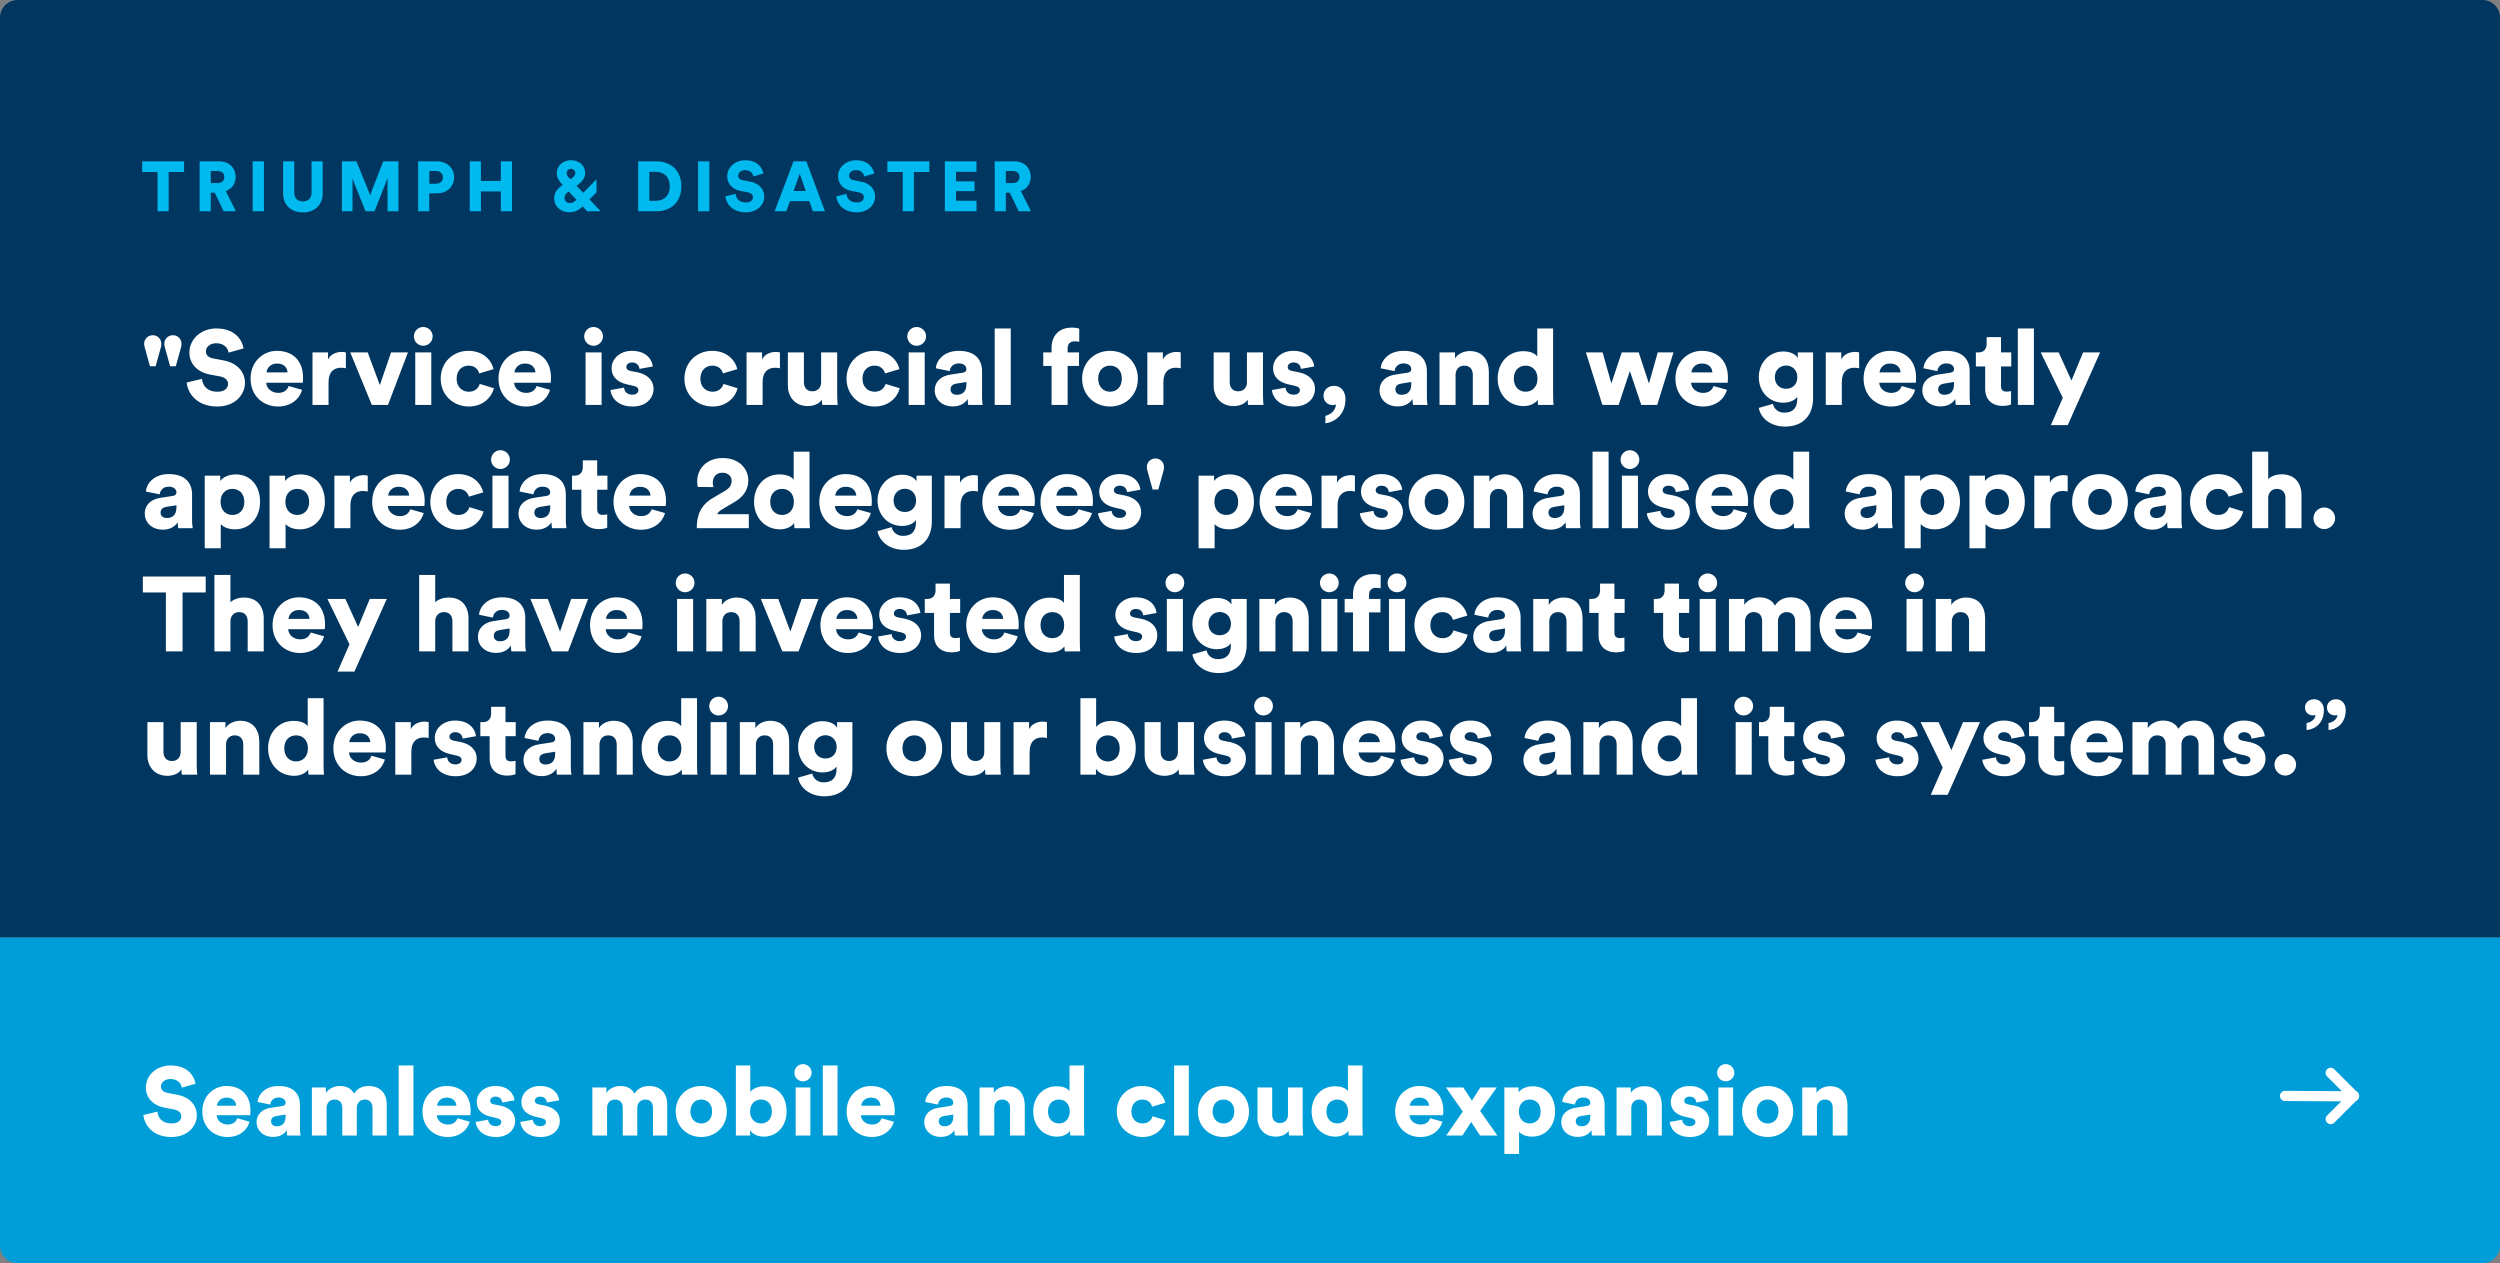
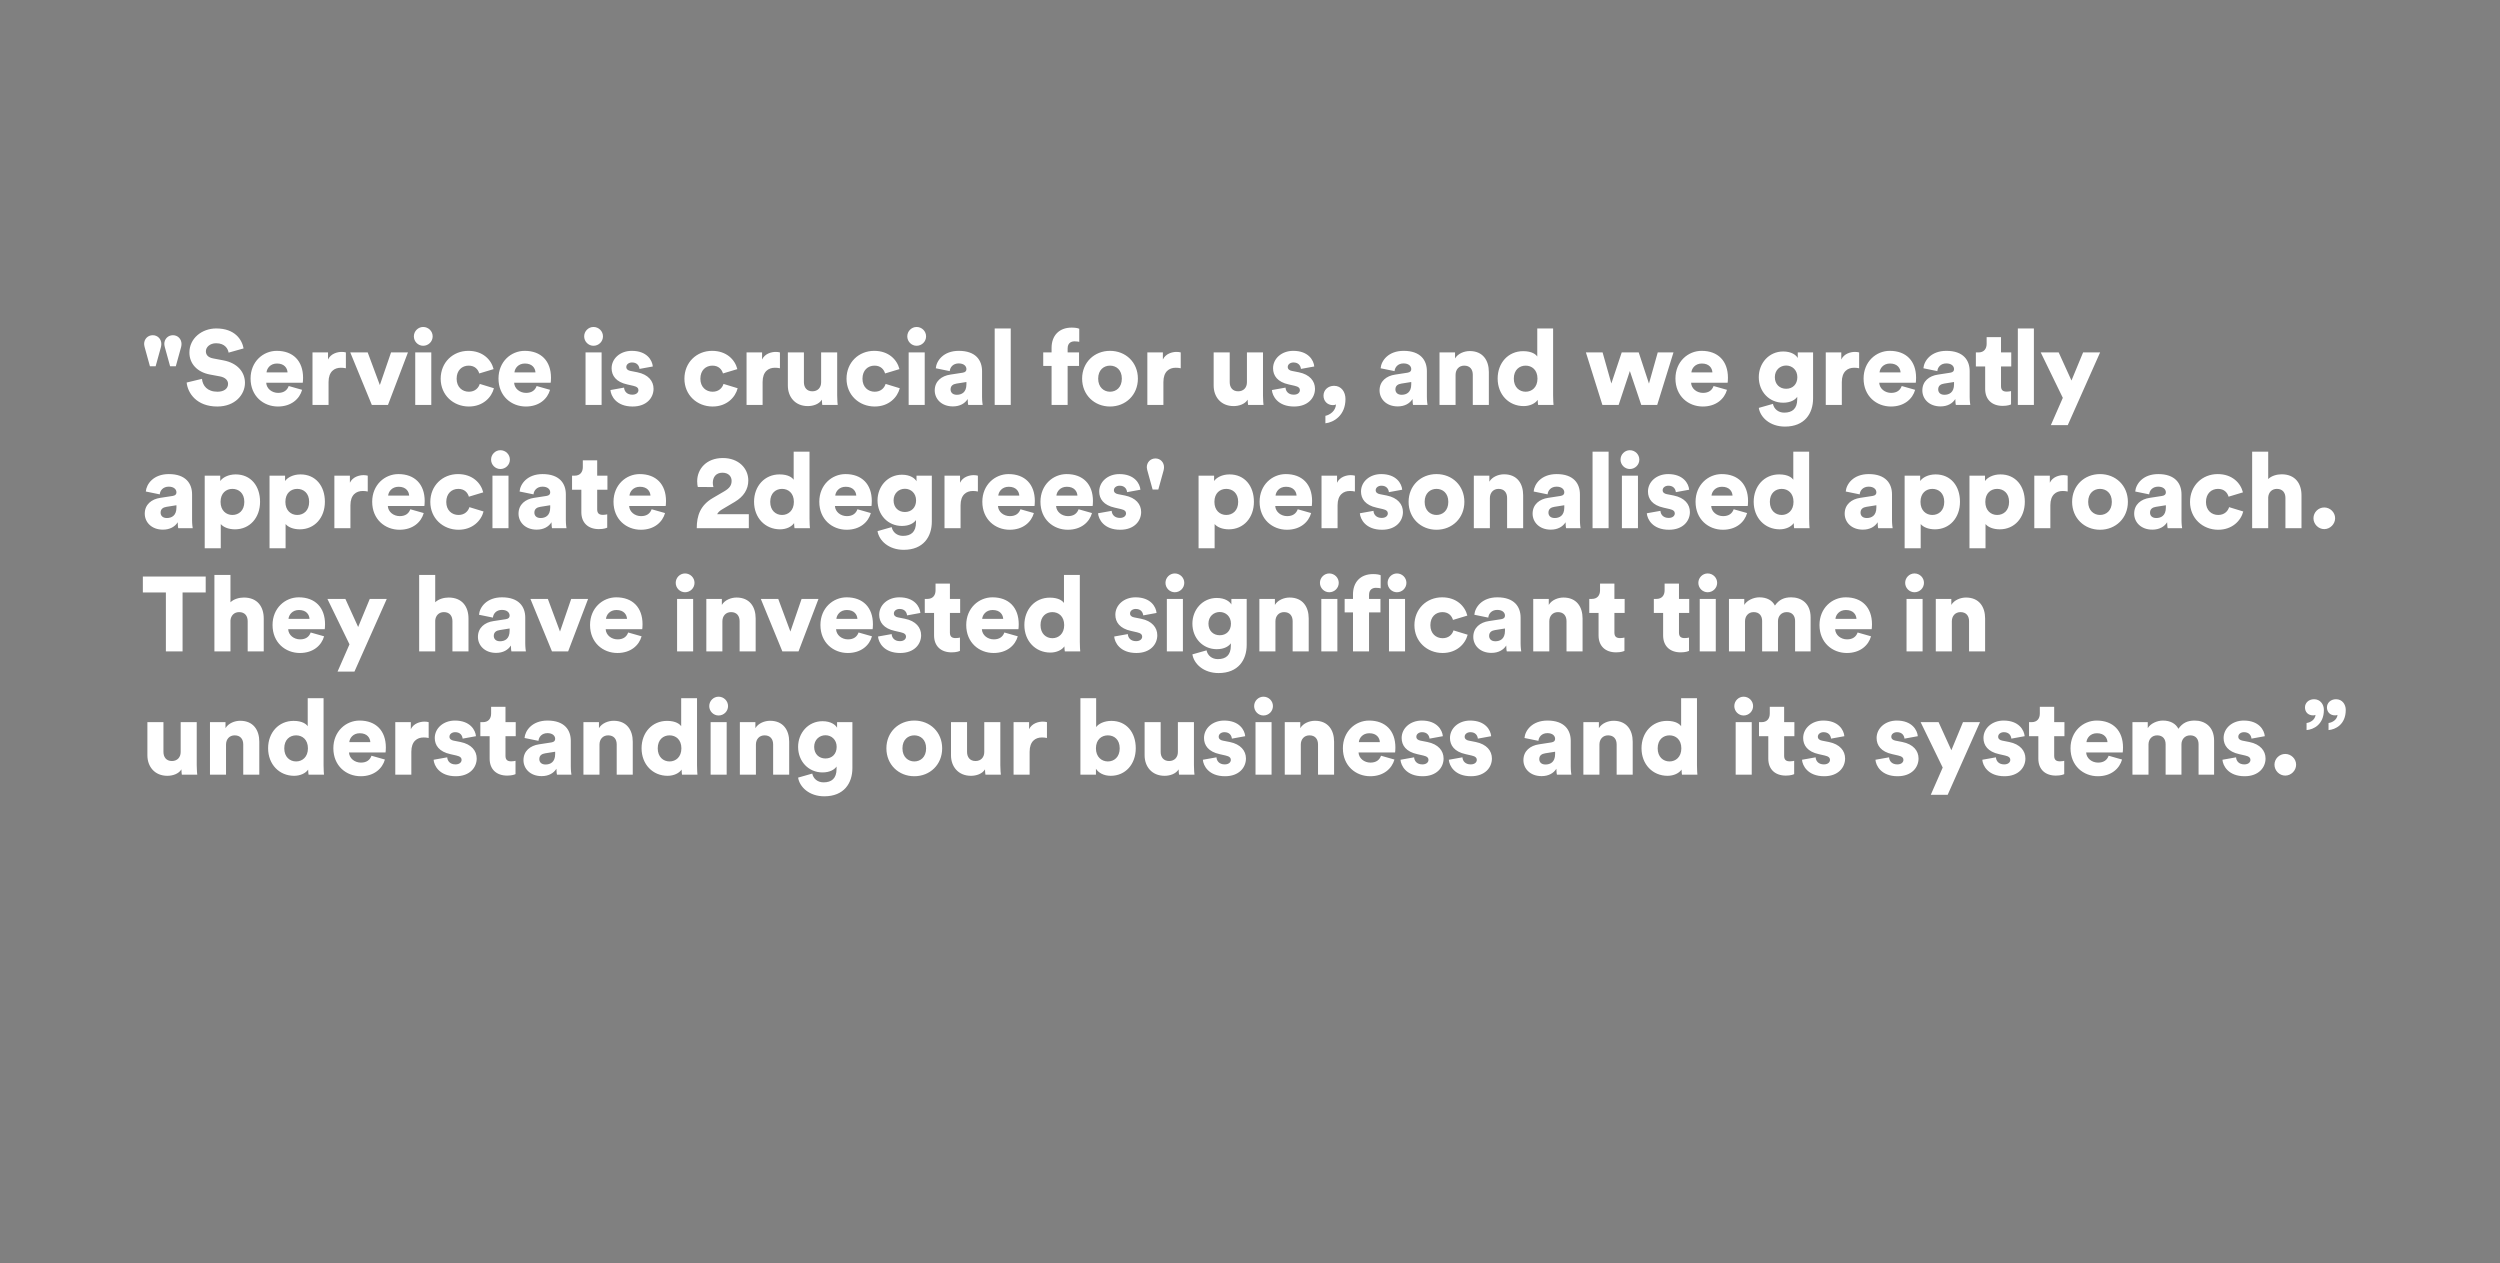
<svg xmlns="http://www.w3.org/2000/svg" width="568" height="287" viewBox="0 0 568 287" fill="none">
  <rect x="0" y="0" width="568" height="287" fill="#808080" stroke="none" />
-   <path d="M0 4C0 1.791 1.791 0 4 0H564C566.209 0 568 1.791 568 4V213H0V4Z" fill="#003660" />
-   <path d="M41.824 39.072H38.32V48H35.792V39.072H32.304V36.656H41.824V39.072ZM50.813 48L48.781 43.776H47.885V48H45.357V36.656H49.853C52.093 36.656 53.533 38.192 53.533 40.208C53.533 41.744 52.685 42.912 51.293 43.408L53.597 48H50.813ZM47.885 41.6H49.373C50.413 41.6 50.973 41.024 50.973 40.224C50.973 39.376 50.413 38.848 49.373 38.848H47.885V41.6ZM59.964 48H57.404V36.656H59.964V48ZM68.82 48.256C66.323 48.256 64.323 46.752 64.323 43.904V36.656H66.852V43.696C66.852 45.072 67.62 45.76 68.82 45.76C70.019 45.76 70.787 45.072 70.787 43.696V36.656H73.316V43.904C73.316 46.752 71.316 48.256 68.82 48.256ZM90.533 48H88.053V40.48L85.093 48H83.045L80.085 40.576V48H77.685V36.656H80.981L84.101 44.32L87.061 36.656H90.533V48ZM97.542 41.744H99.014C99.974 41.744 100.63 41.184 100.63 40.304C100.63 39.392 99.974 38.848 99.014 38.848H97.542V41.744ZM99.27 43.92H97.526V48H94.998V36.656H99.27C101.574 36.656 103.158 38.176 103.158 40.288C103.158 42.432 101.574 43.92 99.27 43.92ZM116.332 48H113.788V43.488H109.26V48H106.732V36.656H109.26V41.104H113.788V36.656H116.332V48ZM133.404 48L132.38 46.896C131.596 47.696 130.604 48.224 129.404 48.224C127.164 48.224 125.9 46.672 125.9 45.104C125.9 43.712 126.62 42.896 127.836 42.016L127.676 41.84C127.132 41.248 126.492 40.432 126.492 39.408C126.492 37.472 128.124 36.4 129.708 36.4C131.58 36.4 132.956 37.6 132.956 39.312C132.956 40.448 132.188 41.328 131.356 41.936L130.988 42.208L132.508 43.808L135.532 40.72V43.696L133.932 45.312L136.476 48H133.404ZM129.468 46.144C130.028 46.144 130.508 45.872 130.972 45.392L129.212 43.504L129.132 43.568C128.604 43.952 128.252 44.352 128.252 44.976C128.252 45.568 128.732 46.144 129.468 46.144ZM128.748 39.328C128.748 39.776 129.052 40.144 129.324 40.432L129.596 40.72L130.044 40.4C130.508 40.064 130.7 39.68 130.7 39.312C130.7 38.768 130.268 38.352 129.708 38.352C129.228 38.352 128.748 38.656 128.748 39.328ZM147.526 45.616H148.998C150.742 45.616 152.166 44.608 152.166 42.336C152.166 40.064 150.742 39.04 148.998 39.04H147.526V45.616ZM149.094 48H144.998V36.656H149.11C152.518 36.656 154.806 38.832 154.806 42.336C154.806 45.84 152.518 48 149.094 48ZM161.167 48H158.607V36.656H161.167V48ZM173.431 39.44L171.159 40.08C171.079 39.552 170.647 38.656 169.271 38.656C168.327 38.656 167.719 39.248 167.719 39.872C167.719 40.416 168.055 40.816 168.839 40.96L170.359 41.248C172.519 41.648 173.639 43.04 173.639 44.656C173.639 46.432 172.151 48.24 169.447 48.24C166.311 48.24 164.967 46.208 164.807 44.608L167.127 44.048C167.223 45.088 167.927 46 169.479 46C170.471 46 171.079 45.52 171.079 44.816C171.079 44.24 170.615 43.824 169.863 43.68L168.311 43.392C166.391 43.024 165.223 41.744 165.223 40.064C165.223 37.92 167.111 36.416 169.287 36.416C172.119 36.416 173.191 38.112 173.431 39.44ZM184.676 48L183.86 45.696H179.476L178.66 48H176.004L180.276 36.656H183.204L187.428 48H184.676ZM181.7 39.472L180.308 43.392H183.06L181.7 39.472ZM198.618 39.44L196.346 40.08C196.266 39.552 195.834 38.656 194.458 38.656C193.514 38.656 192.906 39.248 192.906 39.872C192.906 40.416 193.242 40.816 194.026 40.96L195.546 41.248C197.706 41.648 198.826 43.04 198.826 44.656C198.826 46.432 197.338 48.24 194.634 48.24C191.498 48.24 190.154 46.208 189.994 44.608L192.314 44.048C192.41 45.088 193.114 46 194.666 46C195.658 46 196.266 45.52 196.266 44.816C196.266 44.24 195.802 43.824 195.05 43.68L193.498 43.392C191.578 43.024 190.41 41.744 190.41 40.064C190.41 37.92 192.298 36.416 194.474 36.416C197.306 36.416 198.378 38.112 198.618 39.44ZM211.137 39.072H207.633V48H205.105V39.072H201.617V36.656H211.137V39.072ZM221.87 48H214.67V36.656H221.854V39.04H217.198V41.2H221.422V43.424H217.198V45.6H221.87V48ZM231.454 48L229.422 43.776H228.526V48H225.998V36.656H230.494C232.734 36.656 234.174 38.192 234.174 40.208C234.174 41.744 233.326 42.912 231.934 43.408L234.238 48H231.454ZM228.526 41.6H230.014C231.054 41.6 231.614 41.024 231.614 40.224C231.614 39.376 231.054 38.848 230.014 38.848H228.526V41.6Z" fill="#00B9EE" />
  <path d="M32.744 78.152C32.744 77.024 33.584 76.16 34.712 76.16C35.816 76.16 36.656 77.024 36.656 78.152C36.656 78.368 36.608 78.704 36.56 78.872L35.36 83.216H34.064L32.864 78.872C32.84 78.728 32.744 78.416 32.744 78.152ZM37.328 78.152C37.328 77.024 38.168 76.16 39.296 76.16C40.4 76.16 41.24 77.024 41.24 78.152C41.24 78.368 41.192 78.704 41.144 78.872L39.944 83.216H38.648L37.448 78.872C37.424 78.728 37.328 78.416 37.328 78.152ZM55.344 79.16L51.936 80.12C51.816 79.328 51.168 77.984 49.104 77.984C47.688 77.984 46.776 78.872 46.776 79.808C46.776 80.624 47.28 81.224 48.456 81.44L50.736 81.872C53.976 82.472 55.656 84.56 55.656 86.984C55.656 89.648 53.424 92.36 49.368 92.36C44.664 92.36 42.648 89.312 42.408 86.912L45.888 86.072C46.032 87.632 47.088 89 49.416 89C50.904 89 51.816 88.28 51.816 87.224C51.816 86.36 51.12 85.736 49.992 85.52L47.664 85.088C44.784 84.536 43.032 82.616 43.032 80.096C43.032 76.88 45.864 74.624 49.128 74.624C53.376 74.624 54.984 77.168 55.344 79.16ZM60.554 84.608H65.33C65.282 83.696 64.658 82.592 62.93 82.592C61.394 82.592 60.626 83.72 60.554 84.608ZM65.594 87.704L68.642 88.568C68.066 90.632 66.17 92.36 63.146 92.36C59.858 92.36 56.93 90.008 56.93 86C56.93 82.16 59.786 79.712 62.882 79.712C66.578 79.712 68.858 81.992 68.858 85.832C68.858 86.336 68.81 86.888 68.786 86.96H60.482C60.554 88.304 61.778 89.264 63.194 89.264C64.514 89.264 65.258 88.64 65.594 87.704ZM78.584 80.072V83.672C78.176 83.576 77.792 83.552 77.432 83.552C75.968 83.552 74.648 84.416 74.648 86.792V92H71V80.072H74.528V81.68C75.152 80.336 76.664 79.952 77.624 79.952C77.984 79.952 78.344 80 78.584 80.072ZM92.685 80.072L88.149 92H84.477L79.581 80.072H83.541L86.301 87.488L88.845 80.072H92.685ZM97.99 92H94.342V80.072H97.99V92ZM94.03 76.424C94.03 75.248 94.99 74.288 96.142 74.288C97.342 74.288 98.302 75.248 98.302 76.424C98.302 77.6 97.342 78.56 96.142 78.56C94.99 78.56 94.03 77.6 94.03 76.424ZM106.482 83.072C104.97 83.072 103.746 84.128 103.746 86.048C103.746 87.944 105.018 89 106.53 89C107.946 89 108.738 88.112 109.002 87.224L112.218 88.208C111.69 90.296 109.722 92.36 106.53 92.36C102.978 92.36 100.122 89.744 100.122 86.048C100.122 82.328 102.906 79.712 106.41 79.712C109.698 79.712 111.618 81.728 112.146 83.864L108.882 84.848C108.618 83.936 107.898 83.072 106.482 83.072ZM116.882 84.608H121.658C121.61 83.696 120.986 82.592 119.258 82.592C117.722 82.592 116.954 83.72 116.882 84.608ZM121.922 87.704L124.97 88.568C124.394 90.632 122.498 92.36 119.474 92.36C116.186 92.36 113.258 90.008 113.258 86C113.258 82.16 116.114 79.712 119.21 79.712C122.906 79.712 125.186 81.992 125.186 85.832C125.186 86.336 125.138 86.888 125.114 86.96H116.81C116.882 88.304 118.106 89.264 119.522 89.264C120.842 89.264 121.586 88.64 121.922 87.704ZM136.683 92H133.035V80.072H136.683V92ZM132.723 76.424C132.723 75.248 133.683 74.288 134.835 74.288C136.035 74.288 136.995 75.248 136.995 76.424C136.995 77.6 136.035 78.56 134.835 78.56C133.683 78.56 132.723 77.6 132.723 76.424ZM138.694 88.616L141.79 88.064C141.838 88.88 142.414 89.672 143.662 89.672C144.598 89.672 145.054 89.168 145.054 88.64C145.054 88.208 144.766 87.848 143.878 87.656L142.51 87.344C139.966 86.792 138.958 85.352 138.958 83.672C138.958 81.488 140.878 79.712 143.542 79.712C146.998 79.712 148.198 81.872 148.318 83.264L145.294 83.816C145.198 83.024 144.694 82.352 143.59 82.352C142.894 82.352 142.294 82.76 142.294 83.384C142.294 83.888 142.702 84.176 143.23 84.272L144.814 84.584C147.286 85.088 148.486 86.576 148.486 88.328C148.486 90.368 146.926 92.36 143.734 92.36C139.99 92.36 138.79 89.936 138.694 88.616ZM161.86 83.072C160.348 83.072 159.124 84.128 159.124 86.048C159.124 87.944 160.396 89 161.908 89C163.324 89 164.116 88.112 164.38 87.224L167.596 88.208C167.068 90.296 165.1 92.36 161.908 92.36C158.356 92.36 155.5 89.744 155.5 86.048C155.5 82.328 158.284 79.712 161.788 79.712C165.076 79.712 166.996 81.728 167.524 83.864L164.26 84.848C163.996 83.936 163.276 83.072 161.86 83.072ZM177.201 80.072V83.672C176.793 83.576 176.409 83.552 176.049 83.552C174.585 83.552 173.265 84.416 173.265 86.792V92H169.617V80.072H173.145V81.68C173.769 80.336 175.281 79.952 176.241 79.952C176.601 79.952 176.961 80 177.201 80.072ZM186.824 92C186.776 91.784 186.728 91.112 186.728 90.8C186.104 91.832 184.736 92.264 183.536 92.264C180.632 92.264 179 90.152 179 87.608V80.072H182.648V86.84C182.648 87.992 183.272 88.904 184.568 88.904C185.792 88.904 186.56 88.064 186.56 86.864V80.072H190.208V89.864C190.208 90.944 190.304 91.808 190.328 92H186.824ZM198.69 83.072C197.178 83.072 195.954 84.128 195.954 86.048C195.954 87.944 197.226 89 198.738 89C200.154 89 200.946 88.112 201.21 87.224L204.426 88.208C203.898 90.296 201.93 92.36 198.738 92.36C195.186 92.36 192.33 89.744 192.33 86.048C192.33 82.328 195.114 79.712 198.618 79.712C201.906 79.712 203.826 81.728 204.354 83.864L201.09 84.848C200.826 83.936 200.106 83.072 198.69 83.072ZM210.095 92H206.447V80.072H210.095V92ZM206.135 76.424C206.135 75.248 207.095 74.288 208.247 74.288C209.447 74.288 210.407 75.248 210.407 76.424C210.407 77.6 209.447 78.56 208.247 78.56C207.095 78.56 206.135 77.6 206.135 76.424ZM212.371 88.712C212.371 86.6 213.931 85.4 215.899 85.112L218.707 84.68C219.355 84.584 219.571 84.272 219.571 83.864C219.571 83.168 218.971 82.568 217.819 82.568C216.547 82.568 215.851 83.432 215.779 84.32L212.611 83.672C212.755 81.968 214.339 79.712 217.843 79.712C221.707 79.712 223.123 81.872 223.123 84.32V90.152C223.123 91.088 223.243 91.88 223.267 92H219.979C219.955 91.904 219.859 91.472 219.859 90.656C219.235 91.664 218.083 92.336 216.499 92.336C213.883 92.336 212.371 90.608 212.371 88.712ZM217.387 89.696C218.467 89.696 219.571 89.168 219.571 87.32V86.792L217.315 87.152C216.547 87.272 215.971 87.632 215.971 88.472C215.971 89.096 216.379 89.696 217.387 89.696ZM229.64 92H225.992V74.624H229.64V92ZM245.158 83.144H242.566V92H238.918V83.144H237.022V80.072H238.918V79.04C238.918 76.304 240.574 74.432 243.478 74.432C244.222 74.432 244.87 74.528 245.206 74.696V77.672C245.014 77.624 244.702 77.552 244.126 77.552C243.478 77.552 242.566 77.84 242.566 79.16V80.072H245.158V83.144ZM252.193 89C253.585 89 254.881 88.04 254.881 86.024C254.881 84.008 253.585 83.072 252.193 83.072C250.825 83.072 249.505 84.008 249.505 86.024C249.505 88.016 250.825 89 252.193 89ZM252.193 79.712C255.769 79.712 258.529 82.328 258.529 86.024C258.529 89.72 255.769 92.36 252.193 92.36C248.641 92.36 245.857 89.72 245.857 86.024C245.857 82.328 248.641 79.712 252.193 79.712ZM268.261 80.072V83.672C267.853 83.576 267.469 83.552 267.109 83.552C265.645 83.552 264.325 84.416 264.325 86.792V92H260.677V80.072H264.205V81.68C264.829 80.336 266.341 79.952 267.301 79.952C267.661 79.952 268.021 80 268.261 80.072ZM283.567 92C283.519 91.784 283.471 91.112 283.471 90.8C282.847 91.832 281.479 92.264 280.279 92.264C277.375 92.264 275.743 90.152 275.743 87.608V80.072H279.391V86.84C279.391 87.992 280.015 88.904 281.311 88.904C282.535 88.904 283.303 88.064 283.303 86.864V80.072H286.951V89.864C286.951 90.944 287.047 91.808 287.071 92H283.567ZM288.976 88.616L292.072 88.064C292.12 88.88 292.696 89.672 293.944 89.672C294.88 89.672 295.336 89.168 295.336 88.64C295.336 88.208 295.048 87.848 294.16 87.656L292.792 87.344C290.248 86.792 289.24 85.352 289.24 83.672C289.24 81.488 291.16 79.712 293.824 79.712C297.28 79.712 298.48 81.872 298.6 83.264L295.576 83.816C295.48 83.024 294.976 82.352 293.872 82.352C293.176 82.352 292.576 82.76 292.576 83.384C292.576 83.888 292.984 84.176 293.512 84.272L295.096 84.584C297.568 85.088 298.768 86.576 298.768 88.328C298.768 90.368 297.208 92.36 294.016 92.36C290.272 92.36 289.072 89.936 288.976 88.616ZM300.699 89.888C300.699 88.616 301.731 87.656 303.099 87.656C304.779 87.656 305.691 89.072 305.691 90.656C305.691 94.376 303.051 95.96 301.131 96.176V94.472C302.163 94.28 303.483 93.32 303.531 91.88C303.411 91.976 303.147 92.048 302.859 92.048C301.539 92.048 300.699 91.088 300.699 89.888ZM313.436 88.712C313.436 86.6 314.996 85.4 316.964 85.112L319.772 84.68C320.42 84.584 320.636 84.272 320.636 83.864C320.636 83.168 320.036 82.568 318.884 82.568C317.612 82.568 316.916 83.432 316.844 84.32L313.676 83.672C313.82 81.968 315.404 79.712 318.908 79.712C322.772 79.712 324.188 81.872 324.188 84.32V90.152C324.188 91.088 324.308 91.88 324.332 92H321.044C321.02 91.904 320.924 91.472 320.924 90.656C320.3 91.664 319.148 92.336 317.564 92.336C314.948 92.336 313.436 90.608 313.436 88.712ZM318.452 89.696C319.532 89.696 320.636 89.168 320.636 87.32V86.792L318.38 87.152C317.612 87.272 317.036 87.632 317.036 88.472C317.036 89.096 317.444 89.696 318.452 89.696ZM330.706 85.16V92H327.058V80.072H330.586V81.44C331.234 80.312 332.698 79.76 333.922 79.76C336.922 79.76 338.266 81.896 338.266 84.512V92H334.618V85.136C334.618 83.96 333.994 83.072 332.674 83.072C331.474 83.072 330.706 83.96 330.706 85.16ZM352.867 74.624V89.864C352.867 90.944 352.939 91.736 352.963 92H349.459C349.435 91.856 349.363 91.328 349.363 90.848C348.811 91.664 347.611 92.264 346.171 92.264C342.811 92.264 340.267 89.672 340.267 86C340.267 82.448 342.667 79.784 346.051 79.784C348.091 79.784 348.979 80.552 349.267 81.008V74.624H352.867ZM343.939 86.024C343.939 87.992 345.211 89 346.627 89C348.043 89 349.315 87.992 349.315 86.024C349.315 84.032 348.043 83.072 346.627 83.072C345.211 83.072 343.939 84.032 343.939 86.024ZM368.453 80.072H372.317L374.645 87.152L376.637 80.072H380.213L376.517 92H372.893L370.301 84.296L367.757 92H364.061L360.317 80.072H364.109L366.101 87.128L368.453 80.072ZM384.284 84.608H389.06C389.012 83.696 388.388 82.592 386.66 82.592C385.124 82.592 384.356 83.72 384.284 84.608ZM389.324 87.704L392.372 88.568C391.796 90.632 389.9 92.36 386.876 92.36C383.588 92.36 380.66 90.008 380.66 86C380.66 82.16 383.516 79.712 386.612 79.712C390.308 79.712 392.588 81.992 392.588 85.832C392.588 86.336 392.54 86.888 392.516 86.96H384.212C384.284 88.304 385.508 89.264 386.924 89.264C388.244 89.264 388.988 88.64 389.324 87.704ZM399.596 92.672L402.812 91.76C403.052 92.912 404.012 93.752 405.38 93.752C407.204 93.752 408.332 92.864 408.332 90.704V90.152C407.9 90.8 406.868 91.496 405.14 91.496C401.972 91.496 399.596 89 399.596 85.688C399.596 82.544 401.876 79.856 405.14 79.856C407.084 79.856 408.116 80.72 408.452 81.344V80.072H411.932V90.512C411.932 93.944 410.012 96.92 405.548 96.92C402.116 96.92 399.932 94.808 399.596 92.672ZM405.812 88.328C407.3 88.328 408.356 87.32 408.356 85.688C408.356 84.056 407.18 83.048 405.812 83.048C404.444 83.048 403.244 84.056 403.244 85.688C403.244 87.32 404.348 88.328 405.812 88.328ZM422.398 80.072V83.672C421.99 83.576 421.606 83.552 421.246 83.552C419.782 83.552 418.462 84.416 418.462 86.792V92H414.814V80.072H418.342V81.68C418.966 80.336 420.478 79.952 421.438 79.952C421.798 79.952 422.158 80 422.398 80.072ZM427.031 84.608H431.807C431.759 83.696 431.135 82.592 429.407 82.592C427.871 82.592 427.103 83.72 427.031 84.608ZM432.071 87.704L435.119 88.568C434.543 90.632 432.647 92.36 429.623 92.36C426.335 92.36 423.407 90.008 423.407 86C423.407 82.16 426.263 79.712 429.359 79.712C433.055 79.712 435.335 81.992 435.335 85.832C435.335 86.336 435.287 86.888 435.263 86.96H426.959C427.031 88.304 428.255 89.264 429.671 89.264C430.991 89.264 431.735 88.64 432.071 87.704ZM436.757 88.712C436.757 86.6 438.317 85.4 440.285 85.112L443.093 84.68C443.741 84.584 443.957 84.272 443.957 83.864C443.957 83.168 443.357 82.568 442.205 82.568C440.933 82.568 440.237 83.432 440.165 84.32L436.997 83.672C437.141 81.968 438.725 79.712 442.229 79.712C446.093 79.712 447.509 81.872 447.509 84.32V90.152C447.509 91.088 447.629 91.88 447.653 92H444.365C444.341 91.904 444.245 91.472 444.245 90.656C443.621 91.664 442.469 92.336 440.885 92.336C438.269 92.336 436.757 90.608 436.757 88.712ZM441.773 89.696C442.853 89.696 443.957 89.168 443.957 87.32V86.792L441.701 87.152C440.933 87.272 440.357 87.632 440.357 88.472C440.357 89.096 440.765 89.696 441.773 89.696ZM454.629 76.592V80.072H456.957V83.264H454.629V87.728C454.629 88.712 455.157 88.976 455.949 88.976C456.333 88.976 456.693 88.904 456.909 88.856V91.88C456.765 91.952 456.165 92.216 455.013 92.216C452.541 92.216 451.029 90.752 451.029 88.376V83.264H448.917V80.072H449.517C450.765 80.072 451.365 79.232 451.365 78.128V76.592H454.629ZM462.1 92H458.452V74.624H462.1V92ZM469.799 96.584H465.959L468.671 90.392L463.655 80.072H467.735L470.639 86.456L473.279 80.072H477.143L469.799 96.584ZM32.888 116.712C32.888 114.6 34.448 113.4 36.416 113.112L39.224 112.68C39.872 112.584 40.088 112.272 40.088 111.864C40.088 111.168 39.488 110.568 38.336 110.568C37.064 110.568 36.368 111.432 36.296 112.32L33.128 111.672C33.272 109.968 34.856 107.712 38.36 107.712C42.224 107.712 43.64 109.872 43.64 112.32V118.152C43.64 119.088 43.76 119.88 43.784 120H40.496C40.472 119.904 40.376 119.472 40.376 118.656C39.752 119.664 38.6 120.336 37.016 120.336C34.4 120.336 32.888 118.608 32.888 116.712ZM37.904 117.696C38.984 117.696 40.088 117.168 40.088 115.32V114.792L37.832 115.152C37.064 115.272 36.488 115.632 36.488 116.472C36.488 117.096 36.896 117.696 37.904 117.696ZM50.158 124.56H46.51V108.072H50.038V109.296C50.542 108.528 51.838 107.784 53.542 107.784C56.998 107.784 59.086 110.424 59.086 114C59.086 117.648 56.734 120.264 53.398 120.264C51.862 120.264 50.71 119.736 50.158 119.064V124.56ZM55.51 114.024C55.51 112.032 54.238 111.072 52.798 111.072C51.382 111.072 50.11 112.032 50.11 114.024C50.11 115.992 51.382 117 52.798 117C54.238 117 55.51 116.016 55.51 114.024ZM64.887 124.56H61.239V108.072H64.767V109.296C65.271 108.528 66.567 107.784 68.271 107.784C71.727 107.784 73.815 110.424 73.815 114C73.815 117.648 71.463 120.264 68.127 120.264C66.591 120.264 65.439 119.736 64.887 119.064V124.56ZM70.239 114.024C70.239 112.032 68.967 111.072 67.527 111.072C66.111 111.072 64.839 112.032 64.839 114.024C64.839 115.992 66.111 117 67.527 117C68.967 117 70.239 116.016 70.239 114.024ZM83.553 108.072V111.672C83.145 111.576 82.761 111.552 82.401 111.552C80.937 111.552 79.617 112.416 79.617 114.792V120H75.969V108.072H79.497V109.68C80.121 108.336 81.633 107.952 82.593 107.952C82.953 107.952 83.313 108 83.553 108.072ZM88.185 112.608H92.961C92.913 111.696 92.289 110.592 90.561 110.592C89.025 110.592 88.257 111.72 88.185 112.608ZM93.225 115.704L96.273 116.568C95.697 118.632 93.801 120.36 90.777 120.36C87.489 120.36 84.561 118.008 84.561 114C84.561 110.16 87.417 107.712 90.513 107.712C94.209 107.712 96.489 109.992 96.489 113.832C96.489 114.336 96.441 114.888 96.417 114.96H88.113C88.185 116.304 89.409 117.264 90.825 117.264C92.145 117.264 92.889 116.64 93.225 115.704ZM104.127 111.072C102.615 111.072 101.391 112.128 101.391 114.048C101.391 115.944 102.663 117 104.175 117C105.591 117 106.383 116.112 106.647 115.224L109.863 116.208C109.335 118.296 107.367 120.36 104.175 120.36C100.623 120.36 97.767 117.744 97.767 114.048C97.767 110.328 100.551 107.712 104.055 107.712C107.343 107.712 109.263 109.728 109.791 111.864L106.527 112.848C106.263 111.936 105.543 111.072 104.127 111.072ZM115.533 120H111.885V108.072H115.533V120ZM111.573 104.424C111.573 103.248 112.533 102.288 113.685 102.288C114.885 102.288 115.845 103.248 115.845 104.424C115.845 105.6 114.885 106.56 113.685 106.56C112.533 106.56 111.573 105.6 111.573 104.424ZM117.808 116.712C117.808 114.6 119.368 113.4 121.336 113.112L124.144 112.68C124.792 112.584 125.008 112.272 125.008 111.864C125.008 111.168 124.408 110.568 123.256 110.568C121.984 110.568 121.288 111.432 121.216 112.32L118.048 111.672C118.192 109.968 119.776 107.712 123.28 107.712C127.144 107.712 128.56 109.872 128.56 112.32V118.152C128.56 119.088 128.68 119.88 128.704 120H125.416C125.392 119.904 125.296 119.472 125.296 118.656C124.672 119.664 123.52 120.336 121.936 120.336C119.32 120.336 117.808 118.608 117.808 116.712ZM122.824 117.696C123.904 117.696 125.008 117.168 125.008 115.32V114.792L122.752 115.152C121.984 115.272 121.408 115.632 121.408 116.472C121.408 117.096 121.816 117.696 122.824 117.696ZM135.681 104.592V108.072H138.009V111.264H135.681V115.728C135.681 116.712 136.209 116.976 137.001 116.976C137.385 116.976 137.745 116.904 137.961 116.856V119.88C137.817 119.952 137.217 120.216 136.065 120.216C133.593 120.216 132.081 118.752 132.081 116.376V111.264H129.969V108.072H130.569C131.817 108.072 132.417 107.232 132.417 106.128V104.592H135.681ZM143.013 112.608H147.789C147.741 111.696 147.117 110.592 145.389 110.592C143.853 110.592 143.085 111.72 143.013 112.608ZM148.053 115.704L151.101 116.568C150.525 118.632 148.629 120.36 145.605 120.36C142.317 120.36 139.389 118.008 139.389 114C139.389 110.16 142.245 107.712 145.341 107.712C149.037 107.712 151.317 109.992 151.317 113.832C151.317 114.336 151.269 114.888 151.245 114.96H142.941C143.013 116.304 144.237 117.264 145.653 117.264C146.973 117.264 147.717 116.64 148.053 115.704ZM162.094 110.664L158.542 110.64C158.47 110.448 158.398 109.824 158.398 109.344C158.398 106.56 160.486 104.064 164.23 104.064C167.806 104.064 170.014 106.392 170.014 109.176C170.014 111.192 168.934 112.848 166.942 114.024L163.99 115.776C163.534 116.064 163.15 116.376 162.934 116.832H170.134V120H158.302C158.302 117.144 159.118 114.792 161.974 113.136L164.518 111.648C165.742 110.928 166.222 110.28 166.222 109.248C166.222 108.264 165.526 107.4 164.134 107.4C162.67 107.4 161.95 108.408 161.95 109.704C161.95 110.016 161.998 110.352 162.094 110.664ZM183.921 102.624V117.864C183.921 118.944 183.993 119.736 184.017 120H180.513C180.489 119.856 180.417 119.328 180.417 118.848C179.865 119.664 178.665 120.264 177.225 120.264C173.865 120.264 171.321 117.672 171.321 114C171.321 110.448 173.721 107.784 177.105 107.784C179.145 107.784 180.033 108.552 180.321 109.008V102.624H183.921ZM174.993 114.024C174.993 115.992 176.265 117 177.681 117C179.097 117 180.369 115.992 180.369 114.024C180.369 112.032 179.097 111.072 177.681 111.072C176.265 111.072 174.993 112.032 174.993 114.024ZM189.768 112.608H194.544C194.496 111.696 193.872 110.592 192.144 110.592C190.608 110.592 189.84 111.72 189.768 112.608ZM194.808 115.704L197.856 116.568C197.28 118.632 195.384 120.36 192.36 120.36C189.072 120.36 186.144 118.008 186.144 114C186.144 110.16 189 107.712 192.096 107.712C195.792 107.712 198.072 109.992 198.072 113.832C198.072 114.336 198.024 114.888 198 114.96H189.696C189.768 116.304 190.992 117.264 192.408 117.264C193.728 117.264 194.472 116.64 194.808 115.704ZM199.374 120.672L202.59 119.76C202.83 120.912 203.79 121.752 205.158 121.752C206.982 121.752 208.11 120.864 208.11 118.704V118.152C207.678 118.8 206.646 119.496 204.918 119.496C201.75 119.496 199.374 117 199.374 113.688C199.374 110.544 201.654 107.856 204.918 107.856C206.862 107.856 207.894 108.72 208.23 109.344V108.072H211.71V118.512C211.71 121.944 209.79 124.92 205.326 124.92C201.894 124.92 199.71 122.808 199.374 120.672ZM205.59 116.328C207.078 116.328 208.134 115.32 208.134 113.688C208.134 112.056 206.958 111.048 205.59 111.048C204.222 111.048 203.022 112.056 203.022 113.688C203.022 115.32 204.126 116.328 205.59 116.328ZM222.176 108.072V111.672C221.768 111.576 221.384 111.552 221.024 111.552C219.56 111.552 218.24 112.416 218.24 114.792V120H214.592V108.072H218.12V109.68C218.744 108.336 220.256 107.952 221.216 107.952C221.576 107.952 221.936 108 222.176 108.072ZM226.809 112.608H231.585C231.537 111.696 230.913 110.592 229.185 110.592C227.649 110.592 226.881 111.72 226.809 112.608ZM231.849 115.704L234.897 116.568C234.321 118.632 232.425 120.36 229.401 120.36C226.113 120.36 223.185 118.008 223.185 114C223.185 110.16 226.041 107.712 229.137 107.712C232.833 107.712 235.113 109.992 235.113 113.832C235.113 114.336 235.065 114.888 235.041 114.96H226.737C226.809 116.304 228.033 117.264 229.449 117.264C230.769 117.264 231.513 116.64 231.849 115.704ZM240.015 112.608H244.791C244.743 111.696 244.119 110.592 242.391 110.592C240.855 110.592 240.087 111.72 240.015 112.608ZM245.055 115.704L248.103 116.568C247.527 118.632 245.631 120.36 242.607 120.36C239.319 120.36 236.391 118.008 236.391 114C236.391 110.16 239.247 107.712 242.343 107.712C246.039 107.712 248.319 109.992 248.319 113.832C248.319 114.336 248.271 114.888 248.247 114.96H239.943C240.015 116.304 241.239 117.264 242.655 117.264C243.975 117.264 244.719 116.64 245.055 115.704ZM249.477 116.616L252.573 116.064C252.621 116.88 253.197 117.672 254.445 117.672C255.381 117.672 255.837 117.168 255.837 116.64C255.837 116.208 255.549 115.848 254.661 115.656L253.293 115.344C250.749 114.792 249.741 113.352 249.741 111.672C249.741 109.488 251.661 107.712 254.325 107.712C257.781 107.712 258.981 109.872 259.101 111.264L256.077 111.816C255.981 111.024 255.477 110.352 254.373 110.352C253.677 110.352 253.077 110.76 253.077 111.384C253.077 111.888 253.485 112.176 254.013 112.272L255.597 112.584C258.069 113.088 259.269 114.576 259.269 116.328C259.269 118.368 257.709 120.36 254.517 120.36C250.773 120.36 249.573 117.936 249.477 116.616ZM260.553 106.152C260.553 105.024 261.393 104.16 262.521 104.16C263.625 104.16 264.465 105.024 264.465 106.152C264.465 106.368 264.417 106.704 264.369 106.872L263.169 111.216H261.873L260.673 106.872C260.649 106.728 260.553 106.416 260.553 106.152ZM275.962 124.56H272.314V108.072H275.842V109.296C276.346 108.528 277.642 107.784 279.346 107.784C282.802 107.784 284.89 110.424 284.89 114C284.89 117.648 282.538 120.264 279.202 120.264C277.666 120.264 276.514 119.736 275.962 119.064V124.56ZM281.314 114.024C281.314 112.032 280.042 111.072 278.602 111.072C277.186 111.072 275.914 112.032 275.914 114.024C275.914 115.992 277.186 117 278.602 117C280.042 117 281.314 116.016 281.314 114.024ZM289.804 112.608H294.58C294.532 111.696 293.908 110.592 292.18 110.592C290.644 110.592 289.876 111.72 289.804 112.608ZM294.844 115.704L297.892 116.568C297.316 118.632 295.42 120.36 292.396 120.36C289.108 120.36 286.18 118.008 286.18 114C286.18 110.16 289.036 107.712 292.132 107.712C295.828 107.712 298.108 109.992 298.108 113.832C298.108 114.336 298.06 114.888 298.036 114.96H289.732C289.804 116.304 291.028 117.264 292.444 117.264C293.764 117.264 294.508 116.64 294.844 115.704ZM307.834 108.072V111.672C307.426 111.576 307.042 111.552 306.682 111.552C305.218 111.552 303.898 112.416 303.898 114.792V120H300.25V108.072H303.778V109.68C304.402 108.336 305.914 107.952 306.874 107.952C307.234 107.952 307.594 108 307.834 108.072ZM308.957 116.616L312.053 116.064C312.101 116.88 312.677 117.672 313.925 117.672C314.861 117.672 315.317 117.168 315.317 116.64C315.317 116.208 315.029 115.848 314.141 115.656L312.773 115.344C310.229 114.792 309.221 113.352 309.221 111.672C309.221 109.488 311.141 107.712 313.805 107.712C317.261 107.712 318.461 109.872 318.581 111.264L315.557 111.816C315.461 111.024 314.957 110.352 313.853 110.352C313.157 110.352 312.557 110.76 312.557 111.384C312.557 111.888 312.965 112.176 313.493 112.272L315.077 112.584C317.549 113.088 318.749 114.576 318.749 116.328C318.749 118.368 317.189 120.36 313.997 120.36C310.253 120.36 309.053 117.936 308.957 116.616ZM326.369 117C327.761 117 329.057 116.04 329.057 114.024C329.057 112.008 327.761 111.072 326.369 111.072C325.001 111.072 323.681 112.008 323.681 114.024C323.681 116.016 325.001 117 326.369 117ZM326.369 107.712C329.945 107.712 332.705 110.328 332.705 114.024C332.705 117.72 329.945 120.36 326.369 120.36C322.817 120.36 320.033 117.72 320.033 114.024C320.033 110.328 322.817 107.712 326.369 107.712ZM338.501 113.16V120H334.853V108.072H338.381V109.44C339.029 108.312 340.493 107.76 341.717 107.76C344.717 107.76 346.061 109.896 346.061 112.512V120H342.413V113.136C342.413 111.96 341.789 111.072 340.469 111.072C339.269 111.072 338.501 111.96 338.501 113.16ZM348.207 116.712C348.207 114.6 349.767 113.4 351.735 113.112L354.543 112.68C355.191 112.584 355.407 112.272 355.407 111.864C355.407 111.168 354.807 110.568 353.655 110.568C352.383 110.568 351.687 111.432 351.615 112.32L348.447 111.672C348.591 109.968 350.175 107.712 353.679 107.712C357.543 107.712 358.959 109.872 358.959 112.32V118.152C358.959 119.088 359.079 119.88 359.103 120H355.815C355.791 119.904 355.695 119.472 355.695 118.656C355.071 119.664 353.919 120.336 352.335 120.336C349.719 120.336 348.207 118.608 348.207 116.712ZM353.223 117.696C354.303 117.696 355.407 117.168 355.407 115.32V114.792L353.151 115.152C352.383 115.272 351.807 115.632 351.807 116.472C351.807 117.096 352.215 117.696 353.223 117.696ZM365.476 120H361.828V102.624H365.476V120ZM372.144 120H368.496V108.072H372.144V120ZM368.184 104.424C368.184 103.248 369.144 102.288 370.296 102.288C371.496 102.288 372.456 103.248 372.456 104.424C372.456 105.6 371.496 106.56 370.296 106.56C369.144 106.56 368.184 105.6 368.184 104.424ZM374.155 116.616L377.251 116.064C377.299 116.88 377.875 117.672 379.123 117.672C380.059 117.672 380.515 117.168 380.515 116.64C380.515 116.208 380.227 115.848 379.339 115.656L377.971 115.344C375.427 114.792 374.419 113.352 374.419 111.672C374.419 109.488 376.339 107.712 379.003 107.712C382.459 107.712 383.659 109.872 383.779 111.264L380.755 111.816C380.659 111.024 380.155 110.352 379.051 110.352C378.355 110.352 377.755 110.76 377.755 111.384C377.755 111.888 378.163 112.176 378.691 112.272L380.275 112.584C382.747 113.088 383.947 114.576 383.947 116.328C383.947 118.368 382.387 120.36 379.195 120.36C375.451 120.36 374.251 117.936 374.155 116.616ZM388.855 112.608H393.631C393.583 111.696 392.959 110.592 391.231 110.592C389.695 110.592 388.927 111.72 388.855 112.608ZM393.895 115.704L396.943 116.568C396.367 118.632 394.471 120.36 391.447 120.36C388.159 120.36 385.231 118.008 385.231 114C385.231 110.16 388.087 107.712 391.183 107.712C394.879 107.712 397.159 109.992 397.159 113.832C397.159 114.336 397.111 114.888 397.087 114.96H388.783C388.855 116.304 390.079 117.264 391.495 117.264C392.815 117.264 393.559 116.64 393.895 115.704ZM411.038 102.624V117.864C411.038 118.944 411.11 119.736 411.134 120H407.63C407.606 119.856 407.534 119.328 407.534 118.848C406.982 119.664 405.782 120.264 404.342 120.264C400.982 120.264 398.438 117.672 398.438 114C398.438 110.448 400.838 107.784 404.222 107.784C406.262 107.784 407.15 108.552 407.438 109.008V102.624H411.038ZM402.11 114.024C402.11 115.992 403.382 117 404.798 117C406.214 117 407.486 115.992 407.486 114.024C407.486 112.032 406.214 111.072 404.798 111.072C403.382 111.072 402.11 112.032 402.11 114.024ZM419.111 116.712C419.111 114.6 420.671 113.4 422.639 113.112L425.447 112.68C426.095 112.584 426.311 112.272 426.311 111.864C426.311 111.168 425.711 110.568 424.559 110.568C423.287 110.568 422.591 111.432 422.519 112.32L419.351 111.672C419.495 109.968 421.079 107.712 424.583 107.712C428.447 107.712 429.863 109.872 429.863 112.32V118.152C429.863 119.088 429.983 119.88 430.007 120H426.719C426.695 119.904 426.599 119.472 426.599 118.656C425.975 119.664 424.823 120.336 423.239 120.336C420.623 120.336 419.111 118.608 419.111 116.712ZM424.127 117.696C425.207 117.696 426.311 117.168 426.311 115.32V114.792L424.055 115.152C423.287 115.272 422.711 115.632 422.711 116.472C422.711 117.096 423.119 117.696 424.127 117.696ZM436.381 124.56H432.733V108.072H436.261V109.296C436.765 108.528 438.061 107.784 439.765 107.784C443.221 107.784 445.309 110.424 445.309 114C445.309 117.648 442.957 120.264 439.621 120.264C438.085 120.264 436.933 119.736 436.381 119.064V124.56ZM441.733 114.024C441.733 112.032 440.461 111.072 439.021 111.072C437.605 111.072 436.333 112.032 436.333 114.024C436.333 115.992 437.605 117 439.021 117C440.461 117 441.733 116.016 441.733 114.024ZM451.111 124.56H447.463V108.072H450.991V109.296C451.495 108.528 452.791 107.784 454.495 107.784C457.951 107.784 460.039 110.424 460.039 114C460.039 117.648 457.687 120.264 454.351 120.264C452.815 120.264 451.663 119.736 451.111 119.064V124.56ZM456.463 114.024C456.463 112.032 455.191 111.072 453.751 111.072C452.335 111.072 451.063 112.032 451.063 114.024C451.063 115.992 452.335 117 453.751 117C455.191 117 456.463 116.016 456.463 114.024ZM469.776 108.072V111.672C469.368 111.576 468.984 111.552 468.624 111.552C467.16 111.552 465.84 112.416 465.84 114.792V120H462.192V108.072H465.72V109.68C466.344 108.336 467.856 107.952 468.816 107.952C469.176 107.952 469.536 108 469.776 108.072ZM477.121 117C478.513 117 479.809 116.04 479.809 114.024C479.809 112.008 478.513 111.072 477.121 111.072C475.753 111.072 474.433 112.008 474.433 114.024C474.433 116.016 475.753 117 477.121 117ZM477.121 107.712C480.697 107.712 483.457 110.328 483.457 114.024C483.457 117.72 480.697 120.36 477.121 120.36C473.569 120.36 470.785 117.72 470.785 114.024C470.785 110.328 473.569 107.712 477.121 107.712ZM484.885 116.712C484.885 114.6 486.445 113.4 488.413 113.112L491.221 112.68C491.869 112.584 492.085 112.272 492.085 111.864C492.085 111.168 491.485 110.568 490.333 110.568C489.061 110.568 488.365 111.432 488.293 112.32L485.125 111.672C485.269 109.968 486.853 107.712 490.357 107.712C494.221 107.712 495.637 109.872 495.637 112.32V118.152C495.637 119.088 495.757 119.88 495.781 120H492.493C492.469 119.904 492.373 119.472 492.373 118.656C491.749 119.664 490.597 120.336 489.013 120.336C486.397 120.336 484.885 118.608 484.885 116.712ZM489.901 117.696C490.981 117.696 492.085 117.168 492.085 115.32V114.792L489.829 115.152C489.061 115.272 488.485 115.632 488.485 116.472C488.485 117.096 488.893 117.696 489.901 117.696ZM503.932 111.072C502.42 111.072 501.196 112.128 501.196 114.048C501.196 115.944 502.468 117 503.98 117C505.396 117 506.188 116.112 506.452 115.224L509.668 116.208C509.14 118.296 507.172 120.36 503.98 120.36C500.428 120.36 497.572 117.744 497.572 114.048C497.572 110.328 500.356 107.712 503.86 107.712C507.148 107.712 509.068 109.728 509.596 111.864L506.332 112.848C506.068 111.936 505.348 111.072 503.932 111.072ZM515.337 112.992V120H511.689V102.624H515.337V108.84C516.081 108.096 517.329 107.76 518.385 107.76C521.505 107.76 522.897 109.896 522.897 112.512V120H519.249V113.136C519.249 111.96 518.625 111.072 517.305 111.072C516.153 111.072 515.409 111.888 515.337 112.992ZM525.619 117.744C525.619 116.4 526.723 115.296 528.067 115.296C529.411 115.296 530.539 116.4 530.539 117.744C530.539 119.064 529.411 120.216 528.067 120.216C526.723 120.216 525.619 119.064 525.619 117.744ZM46.736 134.608H41.48V148H37.688V134.608H32.456V130.984H46.736V134.608ZM52.361 140.992V148H48.713V130.624H52.361V136.84C53.105 136.096 54.353 135.76 55.409 135.76C58.529 135.76 59.921 137.896 59.921 140.512V148H56.273V141.136C56.273 139.96 55.649 139.072 54.329 139.072C53.177 139.072 52.433 139.888 52.361 140.992ZM65.546 140.608H70.322C70.274 139.696 69.65 138.592 67.922 138.592C66.386 138.592 65.618 139.72 65.546 140.608ZM70.586 143.704L73.634 144.568C73.058 146.632 71.162 148.36 68.138 148.36C64.85 148.36 61.922 146.008 61.922 142C61.922 138.16 64.778 135.712 67.874 135.712C71.57 135.712 73.85 137.992 73.85 141.832C73.85 142.336 73.802 142.888 73.778 142.96H65.474C65.546 144.304 66.77 145.264 68.186 145.264C69.506 145.264 70.25 144.64 70.586 143.704ZM80.532 152.584H76.692L79.404 146.392L74.388 136.072H78.468L81.372 142.456L84.012 136.072H87.876L80.532 152.584ZM98.881 140.992V148H95.233V130.624H98.881V136.84C99.625 136.096 100.873 135.76 101.929 135.76C105.049 135.76 106.441 137.896 106.441 140.512V148H102.793V141.136C102.793 139.96 102.169 139.072 100.849 139.072C99.697 139.072 98.953 139.888 98.881 140.992ZM108.586 144.712C108.586 142.6 110.146 141.4 112.114 141.112L114.922 140.68C115.57 140.584 115.786 140.272 115.786 139.864C115.786 139.168 115.186 138.568 114.034 138.568C112.762 138.568 112.066 139.432 111.994 140.32L108.826 139.672C108.97 137.968 110.554 135.712 114.058 135.712C117.922 135.712 119.338 137.872 119.338 140.32V146.152C119.338 147.088 119.458 147.88 119.482 148H116.194C116.17 147.904 116.074 147.472 116.074 146.656C115.45 147.664 114.298 148.336 112.714 148.336C110.098 148.336 108.586 146.608 108.586 144.712ZM113.602 145.696C114.682 145.696 115.786 145.168 115.786 143.32V142.792L113.53 143.152C112.762 143.272 112.186 143.632 112.186 144.472C112.186 145.096 112.594 145.696 113.602 145.696ZM133.616 136.072L129.08 148H125.408L120.512 136.072H124.472L127.232 143.488L129.776 136.072H133.616ZM137.682 140.608H142.458C142.41 139.696 141.786 138.592 140.058 138.592C138.522 138.592 137.754 139.72 137.682 140.608ZM142.722 143.704L145.77 144.568C145.194 146.632 143.298 148.36 140.274 148.36C136.986 148.36 134.058 146.008 134.058 142C134.058 138.16 136.914 135.712 140.01 135.712C143.706 135.712 145.986 137.992 145.986 141.832C145.986 142.336 145.938 142.888 145.914 142.96H137.61C137.682 144.304 138.906 145.264 140.322 145.264C141.642 145.264 142.386 144.64 142.722 143.704ZM157.483 148H153.835V136.072H157.483V148ZM153.523 132.424C153.523 131.248 154.483 130.288 155.635 130.288C156.835 130.288 157.795 131.248 157.795 132.424C157.795 133.6 156.835 134.56 155.635 134.56C154.483 134.56 153.523 133.6 153.523 132.424ZM164.126 141.16V148H160.478V136.072H164.006V137.44C164.654 136.312 166.118 135.76 167.342 135.76C170.342 135.76 171.686 137.896 171.686 140.512V148H168.038V141.136C168.038 139.96 167.414 139.072 166.094 139.072C164.894 139.072 164.126 139.96 164.126 141.16ZM185.96 136.072L181.424 148H177.752L172.856 136.072H176.816L179.576 143.488L182.12 136.072H185.96ZM190.026 140.608H194.802C194.754 139.696 194.13 138.592 192.402 138.592C190.866 138.592 190.098 139.72 190.026 140.608ZM195.066 143.704L198.114 144.568C197.538 146.632 195.642 148.36 192.618 148.36C189.33 148.36 186.402 146.008 186.402 142C186.402 138.16 189.258 135.712 192.354 135.712C196.05 135.712 198.33 137.992 198.33 141.832C198.33 142.336 198.282 142.888 198.258 142.96H189.954C190.026 144.304 191.25 145.264 192.666 145.264C193.986 145.264 194.73 144.64 195.066 143.704ZM199.488 144.616L202.584 144.064C202.632 144.88 203.208 145.672 204.456 145.672C205.392 145.672 205.848 145.168 205.848 144.64C205.848 144.208 205.56 143.848 204.672 143.656L203.304 143.344C200.76 142.792 199.752 141.352 199.752 139.672C199.752 137.488 201.672 135.712 204.336 135.712C207.792 135.712 208.992 137.872 209.112 139.264L206.088 139.816C205.992 139.024 205.488 138.352 204.384 138.352C203.688 138.352 203.088 138.76 203.088 139.384C203.088 139.888 203.496 140.176 204.024 140.272L205.608 140.584C208.08 141.088 209.28 142.576 209.28 144.328C209.28 146.368 207.72 148.36 204.528 148.36C200.784 148.36 199.584 145.936 199.488 144.616ZM215.82 132.592V136.072H218.148V139.264H215.82V143.728C215.82 144.712 216.348 144.976 217.14 144.976C217.524 144.976 217.884 144.904 218.1 144.856V147.88C217.956 147.952 217.356 148.216 216.204 148.216C213.732 148.216 212.22 146.752 212.22 144.376V139.264H210.108V136.072H210.708C211.956 136.072 212.556 135.232 212.556 134.128V132.592H215.82ZM223.152 140.608H227.928C227.88 139.696 227.256 138.592 225.528 138.592C223.992 138.592 223.224 139.72 223.152 140.608ZM228.192 143.704L231.24 144.568C230.664 146.632 228.768 148.36 225.744 148.36C222.456 148.36 219.528 146.008 219.528 142C219.528 138.16 222.384 135.712 225.48 135.712C229.176 135.712 231.456 137.992 231.456 141.832C231.456 142.336 231.408 142.888 231.384 142.96H223.08C223.152 144.304 224.376 145.264 225.792 145.264C227.112 145.264 227.856 144.64 228.192 143.704ZM245.335 130.624V145.864C245.335 146.944 245.407 147.736 245.431 148H241.927C241.903 147.856 241.831 147.328 241.831 146.848C241.279 147.664 240.079 148.264 238.639 148.264C235.279 148.264 232.735 145.672 232.735 142C232.735 138.448 235.135 135.784 238.519 135.784C240.559 135.784 241.447 136.552 241.735 137.008V130.624H245.335ZM236.407 142.024C236.407 143.992 237.679 145 239.095 145C240.511 145 241.783 143.992 241.783 142.024C241.783 140.032 240.511 139.072 239.095 139.072C237.679 139.072 236.407 140.032 236.407 142.024ZM253.144 144.616L256.24 144.064C256.288 144.88 256.864 145.672 258.112 145.672C259.048 145.672 259.504 145.168 259.504 144.64C259.504 144.208 259.216 143.848 258.328 143.656L256.96 143.344C254.416 142.792 253.408 141.352 253.408 139.672C253.408 137.488 255.328 135.712 257.992 135.712C261.448 135.712 262.648 137.872 262.768 139.264L259.744 139.816C259.648 139.024 259.144 138.352 258.04 138.352C257.344 138.352 256.744 138.76 256.744 139.384C256.744 139.888 257.152 140.176 257.68 140.272L259.264 140.584C261.736 141.088 262.936 142.576 262.936 144.328C262.936 146.368 261.376 148.36 258.184 148.36C254.44 148.36 253.24 145.936 253.144 144.616ZM268.756 148H265.108V136.072H268.756V148ZM264.796 132.424C264.796 131.248 265.756 130.288 266.908 130.288C268.108 130.288 269.068 131.248 269.068 132.424C269.068 133.6 268.108 134.56 266.908 134.56C265.756 134.56 264.796 133.6 264.796 132.424ZM270.912 148.672L274.128 147.76C274.368 148.912 275.328 149.752 276.696 149.752C278.52 149.752 279.648 148.864 279.648 146.704V146.152C279.216 146.8 278.184 147.496 276.456 147.496C273.288 147.496 270.912 145 270.912 141.688C270.912 138.544 273.192 135.856 276.456 135.856C278.4 135.856 279.432 136.72 279.768 137.344V136.072H283.248V146.512C283.248 149.944 281.328 152.92 276.864 152.92C273.432 152.92 271.248 150.808 270.912 148.672ZM277.128 144.328C278.616 144.328 279.672 143.32 279.672 141.688C279.672 140.056 278.496 139.048 277.128 139.048C275.76 139.048 274.56 140.056 274.56 141.688C274.56 143.32 275.664 144.328 277.128 144.328ZM289.778 141.16V148H286.13V136.072H289.658V137.44C290.306 136.312 291.77 135.76 292.994 135.76C295.994 135.76 297.338 137.896 297.338 140.512V148H293.69V141.136C293.69 139.96 293.066 139.072 291.746 139.072C290.546 139.072 289.778 139.96 289.778 141.16ZM303.851 148H300.203V136.072H303.851V148ZM299.891 132.424C299.891 131.248 300.851 130.288 302.003 130.288C303.203 130.288 304.163 131.248 304.163 132.424C304.163 133.6 303.203 134.56 302.003 134.56C300.851 134.56 299.891 133.6 299.891 132.424ZM313.639 139.144H311.047V148H307.399V139.144H305.503V136.072H307.399V135.04C307.399 132.304 309.055 130.432 311.959 130.432C312.703 130.432 313.351 130.528 313.687 130.696V133.672C313.495 133.624 313.183 133.552 312.607 133.552C311.959 133.552 311.047 133.84 311.047 135.16V136.072H313.639V139.144ZM319.225 148H315.577V136.072H319.225V148ZM315.265 132.424C315.265 131.248 316.225 130.288 317.377 130.288C318.577 130.288 319.537 131.248 319.537 132.424C319.537 133.6 318.577 134.56 317.377 134.56C316.225 134.56 315.265 133.6 315.265 132.424ZM327.716 139.072C326.204 139.072 324.98 140.128 324.98 142.048C324.98 143.944 326.252 145 327.764 145C329.18 145 329.972 144.112 330.236 143.224L333.452 144.208C332.924 146.296 330.956 148.36 327.764 148.36C324.212 148.36 321.356 145.744 321.356 142.048C321.356 138.328 324.14 135.712 327.644 135.712C330.932 135.712 332.852 137.728 333.38 139.864L330.116 140.848C329.852 139.936 329.132 139.072 327.716 139.072ZM334.73 144.712C334.73 142.6 336.29 141.4 338.258 141.112L341.066 140.68C341.714 140.584 341.93 140.272 341.93 139.864C341.93 139.168 341.33 138.568 340.178 138.568C338.906 138.568 338.21 139.432 338.138 140.32L334.97 139.672C335.114 137.968 336.698 135.712 340.202 135.712C344.066 135.712 345.482 137.872 345.482 140.32V146.152C345.482 147.088 345.602 147.88 345.626 148H342.338C342.314 147.904 342.218 147.472 342.218 146.656C341.594 147.664 340.442 148.336 338.858 148.336C336.242 148.336 334.73 146.608 334.73 144.712ZM339.746 145.696C340.826 145.696 341.93 145.168 341.93 143.32V142.792L339.674 143.152C338.906 143.272 338.33 143.632 338.33 144.472C338.33 145.096 338.738 145.696 339.746 145.696ZM352 141.16V148H348.352V136.072H351.88V137.44C352.528 136.312 353.992 135.76 355.216 135.76C358.216 135.76 359.56 137.896 359.56 140.512V148H355.912V141.136C355.912 139.96 355.288 139.072 353.968 139.072C352.768 139.072 352 139.96 352 141.16ZM366.793 132.592V136.072H369.121V139.264H366.793V143.728C366.793 144.712 367.321 144.976 368.113 144.976C368.497 144.976 368.857 144.904 369.073 144.856V147.88C368.929 147.952 368.329 148.216 367.177 148.216C364.705 148.216 363.193 146.752 363.193 144.376V139.264H361.081V136.072H361.681C362.929 136.072 363.529 135.232 363.529 134.128V132.592H366.793ZM381.463 132.592V136.072H383.791V139.264H381.463V143.728C381.463 144.712 381.991 144.976 382.783 144.976C383.167 144.976 383.527 144.904 383.743 144.856V147.88C383.599 147.952 382.999 148.216 381.847 148.216C379.375 148.216 377.863 146.752 377.863 144.376V139.264H375.751V136.072H376.351C377.599 136.072 378.199 135.232 378.199 134.128V132.592H381.463ZM389.825 148H386.177V136.072H389.825V148ZM385.865 132.424C385.865 131.248 386.825 130.288 387.977 130.288C389.177 130.288 390.137 131.248 390.137 132.424C390.137 133.6 389.177 134.56 387.977 134.56C386.825 134.56 385.865 133.6 385.865 132.424ZM396.468 148H392.82V136.072H396.3V137.44C396.9 136.384 398.436 135.712 399.732 135.712C401.436 135.712 402.66 136.408 403.26 137.584C404.196 136.24 405.348 135.712 406.956 135.712C409.212 135.712 411.372 137.032 411.372 140.272V148H407.844V141.088C407.844 139.96 407.244 139.072 405.948 139.072C404.652 139.072 403.956 140.056 403.956 141.112V148H400.356V141.088C400.356 139.96 399.756 139.072 398.436 139.072C397.164 139.072 396.468 140.056 396.468 141.136V148ZM417.013 140.608H421.789C421.741 139.696 421.117 138.592 419.389 138.592C417.853 138.592 417.085 139.72 417.013 140.608ZM422.053 143.704L425.101 144.568C424.525 146.632 422.629 148.36 419.605 148.36C416.317 148.36 413.389 146.008 413.389 142C413.389 138.16 416.245 135.712 419.341 135.712C423.037 135.712 425.317 137.992 425.317 141.832C425.317 142.336 425.269 142.888 425.245 142.96H416.941C417.013 144.304 418.237 145.264 419.653 145.264C420.973 145.264 421.717 144.64 422.053 143.704ZM436.814 148H433.166V136.072H436.814V148ZM432.854 132.424C432.854 131.248 433.814 130.288 434.966 130.288C436.166 130.288 437.126 131.248 437.126 132.424C437.126 133.6 436.166 134.56 434.966 134.56C433.814 134.56 432.854 133.6 432.854 132.424ZM443.458 141.16V148H439.81V136.072H443.338V137.44C443.986 136.312 445.45 135.76 446.674 135.76C449.674 135.76 451.018 137.896 451.018 140.512V148H447.37V141.136C447.37 139.96 446.746 139.072 445.426 139.072C444.226 139.072 443.458 139.96 443.458 141.16ZM41.312 176C41.264 175.784 41.216 175.112 41.216 174.8C40.592 175.832 39.224 176.264 38.024 176.264C35.12 176.264 33.488 174.152 33.488 171.608V164.072H37.136V170.84C37.136 171.992 37.76 172.904 39.056 172.904C40.28 172.904 41.048 172.064 41.048 170.864V164.072H44.696V173.864C44.696 174.944 44.792 175.808 44.816 176H41.312ZM51.353 169.16V176H47.705V164.072H51.233V165.44C51.881 164.312 53.345 163.76 54.569 163.76C57.569 163.76 58.913 165.896 58.913 168.512V176H55.265V169.136C55.265 167.96 54.641 167.072 53.321 167.072C52.121 167.072 51.353 167.96 51.353 169.16ZM73.514 158.624V173.864C73.514 174.944 73.586 175.736 73.61 176H70.106C70.082 175.856 70.01 175.328 70.01 174.848C69.458 175.664 68.258 176.264 66.818 176.264C63.458 176.264 60.914 173.672 60.914 170C60.914 166.448 63.314 163.784 66.698 163.784C68.738 163.784 69.626 164.552 69.914 165.008V158.624H73.514ZM64.586 170.024C64.586 171.992 65.858 173 67.274 173C68.69 173 69.962 171.992 69.962 170.024C69.962 168.032 68.69 167.072 67.274 167.072C65.858 167.072 64.586 168.032 64.586 170.024ZM79.362 168.608H84.138C84.09 167.696 83.466 166.592 81.738 166.592C80.202 166.592 79.434 167.72 79.362 168.608ZM84.402 171.704L87.45 172.568C86.874 174.632 84.978 176.36 81.954 176.36C78.666 176.36 75.738 174.008 75.738 170C75.738 166.16 78.594 163.712 81.69 163.712C85.386 163.712 87.666 165.992 87.666 169.832C87.666 170.336 87.618 170.888 87.594 170.96H79.29C79.362 172.304 80.586 173.264 82.002 173.264C83.322 173.264 84.066 172.64 84.402 171.704ZM97.392 164.072V167.672C96.984 167.576 96.6 167.552 96.24 167.552C94.776 167.552 93.456 168.416 93.456 170.792V176H89.808V164.072H93.336V165.68C93.96 164.336 95.472 163.952 96.432 163.952C96.792 163.952 97.152 164 97.392 164.072ZM98.515 172.616L101.611 172.064C101.659 172.88 102.235 173.672 103.483 173.672C104.419 173.672 104.875 173.168 104.875 172.64C104.875 172.208 104.587 171.848 103.699 171.656L102.331 171.344C99.787 170.792 98.779 169.352 98.779 167.672C98.779 165.488 100.699 163.712 103.363 163.712C106.819 163.712 108.019 165.872 108.139 167.264L105.115 167.816C105.019 167.024 104.515 166.352 103.411 166.352C102.715 166.352 102.115 166.76 102.115 167.384C102.115 167.888 102.523 168.176 103.051 168.272L104.635 168.584C107.107 169.088 108.307 170.576 108.307 172.328C108.307 174.368 106.747 176.36 103.555 176.36C99.811 176.36 98.611 173.936 98.515 172.616ZM114.846 160.592V164.072H117.174V167.264H114.846V171.728C114.846 172.712 115.374 172.976 116.166 172.976C116.55 172.976 116.91 172.904 117.126 172.856V175.88C116.982 175.952 116.382 176.216 115.23 176.216C112.758 176.216 111.246 174.752 111.246 172.376V167.264H109.134V164.072H109.734C110.982 164.072 111.582 163.232 111.582 162.128V160.592H114.846ZM118.933 172.712C118.933 170.6 120.493 169.4 122.461 169.112L125.269 168.68C125.917 168.584 126.133 168.272 126.133 167.864C126.133 167.168 125.533 166.568 124.381 166.568C123.109 166.568 122.413 167.432 122.341 168.32L119.173 167.672C119.317 165.968 120.901 163.712 124.405 163.712C128.269 163.712 129.685 165.872 129.685 168.32V174.152C129.685 175.088 129.805 175.88 129.829 176H126.541C126.517 175.904 126.421 175.472 126.421 174.656C125.797 175.664 124.645 176.336 123.061 176.336C120.445 176.336 118.933 174.608 118.933 172.712ZM123.949 173.696C125.029 173.696 126.133 173.168 126.133 171.32V170.792L123.877 171.152C123.109 171.272 122.533 171.632 122.533 172.472C122.533 173.096 122.941 173.696 123.949 173.696ZM136.203 169.16V176H132.555V164.072H136.083V165.44C136.731 164.312 138.195 163.76 139.419 163.76C142.419 163.76 143.763 165.896 143.763 168.512V176H140.115V169.136C140.115 167.96 139.491 167.072 138.171 167.072C136.971 167.072 136.203 167.96 136.203 169.16ZM158.364 158.624V173.864C158.364 174.944 158.436 175.736 158.46 176H154.956C154.932 175.856 154.86 175.328 154.86 174.848C154.308 175.664 153.108 176.264 151.668 176.264C148.308 176.264 145.764 173.672 145.764 170C145.764 166.448 148.164 163.784 151.548 163.784C153.588 163.784 154.476 164.552 154.764 165.008V158.624H158.364ZM149.436 170.024C149.436 171.992 150.708 173 152.124 173C153.54 173 154.812 171.992 154.812 170.024C154.812 168.032 153.54 167.072 152.124 167.072C150.708 167.072 149.436 168.032 149.436 170.024ZM165.1 176H161.452V164.072H165.1V176ZM161.14 160.424C161.14 159.248 162.1 158.288 163.252 158.288C164.452 158.288 165.412 159.248 165.412 160.424C165.412 161.6 164.452 162.56 163.252 162.56C162.1 162.56 161.14 161.6 161.14 160.424ZM171.744 169.16V176H168.096V164.072H171.624V165.44C172.272 164.312 173.736 163.76 174.96 163.76C177.96 163.76 179.304 165.896 179.304 168.512V176H175.656V169.136C175.656 167.96 175.032 167.072 173.712 167.072C172.512 167.072 171.744 167.96 171.744 169.16ZM181.329 176.672L184.545 175.76C184.785 176.912 185.745 177.752 187.113 177.752C188.937 177.752 190.065 176.864 190.065 174.704V174.152C189.633 174.8 188.601 175.496 186.873 175.496C183.705 175.496 181.329 173 181.329 169.688C181.329 166.544 183.609 163.856 186.873 163.856C188.817 163.856 189.849 164.72 190.185 165.344V164.072H193.665V174.512C193.665 177.944 191.745 180.92 187.281 180.92C183.849 180.92 181.665 178.808 181.329 176.672ZM187.545 172.328C189.033 172.328 190.089 171.32 190.089 169.688C190.089 168.056 188.913 167.048 187.545 167.048C186.177 167.048 184.977 168.056 184.977 169.688C184.977 171.32 186.081 172.328 187.545 172.328ZM207.725 173C209.117 173 210.413 172.04 210.413 170.024C210.413 168.008 209.117 167.072 207.725 167.072C206.357 167.072 205.037 168.008 205.037 170.024C205.037 172.016 206.357 173 207.725 173ZM207.725 163.712C211.301 163.712 214.061 166.328 214.061 170.024C214.061 173.72 211.301 176.36 207.725 176.36C204.173 176.36 201.389 173.72 201.389 170.024C201.389 166.328 204.173 163.712 207.725 163.712ZM223.89 176C223.842 175.784 223.794 175.112 223.794 174.8C223.17 175.832 221.802 176.264 220.602 176.264C217.698 176.264 216.066 174.152 216.066 171.608V164.072H219.714V170.84C219.714 171.992 220.338 172.904 221.634 172.904C222.858 172.904 223.626 172.064 223.626 170.864V164.072H227.274V173.864C227.274 174.944 227.37 175.808 227.394 176H223.89ZM237.867 164.072V167.672C237.459 167.576 237.075 167.552 236.715 167.552C235.251 167.552 233.931 168.416 233.931 170.792V176H230.283V164.072H233.811V165.68C234.435 164.336 235.947 163.952 236.907 163.952C237.267 163.952 237.627 164 237.867 164.072ZM248.997 176H245.469V158.624H249.045V165.2C249.549 164.456 250.869 163.784 252.501 163.784C255.957 163.784 258.045 166.424 258.045 170C258.045 173.648 255.693 176.264 252.357 176.264C250.773 176.264 249.549 175.568 248.997 174.656V176ZM254.397 170.024C254.397 168.008 253.125 167.072 251.709 167.072C250.293 167.072 248.997 168.008 248.997 170.024C248.997 171.992 250.293 173 251.709 173C253.125 173 254.397 172.016 254.397 170.024ZM267.879 176C267.831 175.784 267.783 175.112 267.783 174.8C267.159 175.832 265.791 176.264 264.591 176.264C261.687 176.264 260.055 174.152 260.055 171.608V164.072H263.703V170.84C263.703 171.992 264.327 172.904 265.623 172.904C266.847 172.904 267.615 172.064 267.615 170.864V164.072H271.263V173.864C271.263 174.944 271.359 175.808 271.383 176H267.879ZM273.288 172.616L276.384 172.064C276.432 172.88 277.008 173.672 278.256 173.672C279.192 173.672 279.648 173.168 279.648 172.64C279.648 172.208 279.36 171.848 278.472 171.656L277.104 171.344C274.56 170.792 273.552 169.352 273.552 167.672C273.552 165.488 275.472 163.712 278.136 163.712C281.592 163.712 282.792 165.872 282.912 167.264L279.888 167.816C279.792 167.024 279.288 166.352 278.184 166.352C277.488 166.352 276.888 166.76 276.888 167.384C276.888 167.888 277.296 168.176 277.824 168.272L279.408 168.584C281.88 169.088 283.08 170.576 283.08 172.328C283.08 174.368 281.52 176.36 278.328 176.36C274.584 176.36 273.384 173.936 273.288 172.616ZM288.9 176H285.252V164.072H288.9V176ZM284.94 160.424C284.94 159.248 285.9 158.288 287.052 158.288C288.252 158.288 289.212 159.248 289.212 160.424C289.212 161.6 288.252 162.56 287.052 162.56C285.9 162.56 284.94 161.6 284.94 160.424ZM295.544 169.16V176H291.896V164.072H295.424V165.44C296.072 164.312 297.536 163.76 298.76 163.76C301.76 163.76 303.104 165.896 303.104 168.512V176H299.456V169.136C299.456 167.96 298.832 167.072 297.512 167.072C296.312 167.072 295.544 167.96 295.544 169.16ZM308.729 168.608H313.505C313.457 167.696 312.833 166.592 311.105 166.592C309.569 166.592 308.801 167.72 308.729 168.608ZM313.769 171.704L316.817 172.568C316.241 174.632 314.345 176.36 311.321 176.36C308.033 176.36 305.105 174.008 305.105 170C305.105 166.16 307.961 163.712 311.057 163.712C314.753 163.712 317.033 165.992 317.033 169.832C317.033 170.336 316.985 170.888 316.961 170.96H308.657C308.729 172.304 309.953 173.264 311.369 173.264C312.689 173.264 313.433 172.64 313.769 171.704ZM318.191 172.616L321.287 172.064C321.335 172.88 321.911 173.672 323.159 173.672C324.095 173.672 324.551 173.168 324.551 172.64C324.551 172.208 324.263 171.848 323.375 171.656L322.007 171.344C319.463 170.792 318.455 169.352 318.455 167.672C318.455 165.488 320.375 163.712 323.039 163.712C326.495 163.712 327.695 165.872 327.815 167.264L324.791 167.816C324.695 167.024 324.191 166.352 323.087 166.352C322.391 166.352 321.791 166.76 321.791 167.384C321.791 167.888 322.199 168.176 322.727 168.272L324.311 168.584C326.783 169.088 327.983 170.576 327.983 172.328C327.983 174.368 326.423 176.36 323.231 176.36C319.487 176.36 318.287 173.936 318.191 172.616ZM329.171 172.616L332.267 172.064C332.315 172.88 332.891 173.672 334.139 173.672C335.075 173.672 335.531 173.168 335.531 172.64C335.531 172.208 335.243 171.848 334.355 171.656L332.987 171.344C330.443 170.792 329.435 169.352 329.435 167.672C329.435 165.488 331.355 163.712 334.019 163.712C337.475 163.712 338.675 165.872 338.795 167.264L335.771 167.816C335.675 167.024 335.171 166.352 334.067 166.352C333.371 166.352 332.771 166.76 332.771 167.384C332.771 167.888 333.179 168.176 333.707 168.272L335.291 168.584C337.763 169.088 338.963 170.576 338.963 172.328C338.963 174.368 337.403 176.36 334.211 176.36C330.467 176.36 329.267 173.936 329.171 172.616ZM346.121 172.712C346.121 170.6 347.681 169.4 349.649 169.112L352.457 168.68C353.105 168.584 353.321 168.272 353.321 167.864C353.321 167.168 352.721 166.568 351.569 166.568C350.297 166.568 349.601 167.432 349.529 168.32L346.361 167.672C346.505 165.968 348.089 163.712 351.593 163.712C355.457 163.712 356.873 165.872 356.873 168.32V174.152C356.873 175.088 356.993 175.88 357.017 176H353.729C353.705 175.904 353.609 175.472 353.609 174.656C352.985 175.664 351.833 176.336 350.249 176.336C347.633 176.336 346.121 174.608 346.121 172.712ZM351.137 173.696C352.217 173.696 353.321 173.168 353.321 171.32V170.792L351.065 171.152C350.297 171.272 349.721 171.632 349.721 172.472C349.721 173.096 350.129 173.696 351.137 173.696ZM363.39 169.16V176H359.742V164.072H363.27V165.44C363.918 164.312 365.382 163.76 366.606 163.76C369.606 163.76 370.95 165.896 370.95 168.512V176H367.302V169.136C367.302 167.96 366.678 167.072 365.358 167.072C364.158 167.072 363.39 167.96 363.39 169.16ZM385.552 158.624V173.864C385.552 174.944 385.624 175.736 385.648 176H382.144C382.12 175.856 382.048 175.328 382.048 174.848C381.496 175.664 380.296 176.264 378.856 176.264C375.496 176.264 372.952 173.672 372.952 170C372.952 166.448 375.352 163.784 378.736 163.784C380.776 163.784 381.664 164.552 381.952 165.008V158.624H385.552ZM376.624 170.024C376.624 171.992 377.896 173 379.312 173C380.728 173 382 171.992 382 170.024C382 168.032 380.728 167.072 379.312 167.072C377.896 167.072 376.624 168.032 376.624 170.024ZM397.993 176H394.345V164.072H397.993V176ZM394.033 160.424C394.033 159.248 394.993 158.288 396.145 158.288C397.345 158.288 398.305 159.248 398.305 160.424C398.305 161.6 397.345 162.56 396.145 162.56C394.993 162.56 394.033 161.6 394.033 160.424ZM405.357 160.592V164.072H407.685V167.264H405.357V171.728C405.357 172.712 405.885 172.976 406.677 172.976C407.061 172.976 407.421 172.904 407.637 172.856V175.88C407.493 175.952 406.893 176.216 405.741 176.216C403.269 176.216 401.757 174.752 401.757 172.376V167.264H399.645V164.072H400.245C401.493 164.072 402.093 163.232 402.093 162.128V160.592H405.357ZM409.415 172.616L412.511 172.064C412.559 172.88 413.135 173.672 414.383 173.672C415.319 173.672 415.775 173.168 415.775 172.64C415.775 172.208 415.487 171.848 414.599 171.656L413.231 171.344C410.687 170.792 409.679 169.352 409.679 167.672C409.679 165.488 411.599 163.712 414.263 163.712C417.719 163.712 418.919 165.872 419.039 167.264L416.015 167.816C415.919 167.024 415.415 166.352 414.311 166.352C413.615 166.352 413.015 166.76 413.015 167.384C413.015 167.888 413.423 168.176 413.951 168.272L415.535 168.584C418.007 169.088 419.207 170.576 419.207 172.328C419.207 174.368 417.647 176.36 414.455 176.36C410.711 176.36 409.511 173.936 409.415 172.616ZM426.101 172.616L429.197 172.064C429.245 172.88 429.821 173.672 431.069 173.672C432.005 173.672 432.461 173.168 432.461 172.64C432.461 172.208 432.173 171.848 431.285 171.656L429.917 171.344C427.373 170.792 426.365 169.352 426.365 167.672C426.365 165.488 428.285 163.712 430.949 163.712C434.405 163.712 435.605 165.872 435.725 167.264L432.701 167.816C432.605 167.024 432.101 166.352 430.997 166.352C430.301 166.352 429.701 166.76 429.701 167.384C429.701 167.888 430.109 168.176 430.637 168.272L432.221 168.584C434.693 169.088 435.893 170.576 435.893 172.328C435.893 174.368 434.333 176.36 431.141 176.36C427.397 176.36 426.197 173.936 426.101 172.616ZM442.51 180.584H438.67L441.382 174.392L436.366 164.072H440.446L443.35 170.456L445.99 164.072H449.854L442.51 180.584ZM450.38 172.616L453.476 172.064C453.524 172.88 454.1 173.672 455.348 173.672C456.284 173.672 456.74 173.168 456.74 172.64C456.74 172.208 456.452 171.848 455.564 171.656L454.196 171.344C451.652 170.792 450.644 169.352 450.644 167.672C450.644 165.488 452.564 163.712 455.228 163.712C458.684 163.712 459.884 165.872 460.004 167.264L456.98 167.816C456.884 167.024 456.38 166.352 455.276 166.352C454.58 166.352 453.98 166.76 453.98 167.384C453.98 167.888 454.388 168.176 454.916 168.272L456.5 168.584C458.972 169.088 460.172 170.576 460.172 172.328C460.172 174.368 458.612 176.36 455.42 176.36C451.676 176.36 450.476 173.936 450.38 172.616ZM466.712 160.592V164.072H469.04V167.264H466.712V171.728C466.712 172.712 467.24 172.976 468.032 172.976C468.416 172.976 468.776 172.904 468.992 172.856V175.88C468.848 175.952 468.248 176.216 467.096 176.216C464.624 176.216 463.112 174.752 463.112 172.376V167.264H461V164.072H461.6C462.848 164.072 463.448 163.232 463.448 162.128V160.592H466.712ZM474.045 168.608H478.821C478.773 167.696 478.149 166.592 476.421 166.592C474.885 166.592 474.117 167.72 474.045 168.608ZM479.085 171.704L482.133 172.568C481.557 174.632 479.661 176.36 476.637 176.36C473.349 176.36 470.421 174.008 470.421 170C470.421 166.16 473.277 163.712 476.373 163.712C480.069 163.712 482.349 165.992 482.349 169.832C482.349 170.336 482.301 170.888 482.277 170.96H473.973C474.045 172.304 475.269 173.264 476.685 173.264C478.005 173.264 478.749 172.64 479.085 171.704ZM488.139 176H484.491V164.072H487.971V165.44C488.571 164.384 490.107 163.712 491.403 163.712C493.107 163.712 494.331 164.408 494.931 165.584C495.867 164.24 497.019 163.712 498.627 163.712C500.883 163.712 503.043 165.032 503.043 168.272V176H499.515V169.088C499.515 167.96 498.915 167.072 497.619 167.072C496.323 167.072 495.627 168.056 495.627 169.112V176H492.027V169.088C492.027 167.96 491.427 167.072 490.107 167.072C488.835 167.072 488.139 168.056 488.139 169.136V176ZM504.94 172.616L508.036 172.064C508.084 172.88 508.66 173.672 509.908 173.672C510.844 173.672 511.3 173.168 511.3 172.64C511.3 172.208 511.012 171.848 510.124 171.656L508.756 171.344C506.212 170.792 505.204 169.352 505.204 167.672C505.204 165.488 507.124 163.712 509.788 163.712C513.244 163.712 514.444 165.872 514.564 167.264L511.54 167.816C511.444 167.024 510.94 166.352 509.836 166.352C509.14 166.352 508.54 166.76 508.54 167.384C508.54 167.888 508.948 168.176 509.476 168.272L511.06 168.584C513.532 169.088 514.732 170.576 514.732 172.328C514.732 174.368 513.172 176.36 509.98 176.36C506.236 176.36 505.036 173.936 504.94 172.616ZM516.759 173.744C516.759 172.4 517.863 171.296 519.207 171.296C520.551 171.296 521.679 172.4 521.679 173.744C521.679 175.064 520.551 176.216 519.207 176.216C517.863 176.216 516.759 175.064 516.759 173.744ZM523.691 160.712C523.691 159.704 524.531 158.864 525.755 158.864C527.171 158.864 527.987 160.04 527.987 161.288C527.987 164.6 525.635 165.752 524.051 165.872V164.264C524.891 164.168 525.995 163.544 526.091 162.416C526.043 162.44 525.851 162.536 525.563 162.536C524.363 162.536 523.691 161.744 523.691 160.712ZM528.683 160.712C528.683 159.704 529.523 158.864 530.747 158.864C532.163 158.864 532.955 160.04 532.955 161.288C532.955 164.6 530.627 165.752 529.043 165.872V164.264C529.883 164.168 530.987 163.544 531.083 162.416C530.987 162.464 530.819 162.536 530.555 162.536C529.355 162.536 528.683 161.744 528.683 160.712Z" fill="white" />
-   <path d="M0 213H568V283C568 285.209 566.209 287 564 287H4C1.791 287 0 285.209 0 283V213Z" fill="#009ED8" />
-   <path d="M44.43 246.23L41.306 247.11C41.196 246.384 40.602 245.152 38.71 245.152C37.412 245.152 36.576 245.966 36.576 246.824C36.576 247.572 37.038 248.122 38.116 248.32L40.206 248.716C43.176 249.266 44.716 251.18 44.716 253.402C44.716 255.844 42.67 258.33 38.952 258.33C34.64 258.33 32.792 255.536 32.572 253.336L35.762 252.566C35.894 253.996 36.862 255.25 38.996 255.25C40.36 255.25 41.196 254.59 41.196 253.622C41.196 252.83 40.558 252.258 39.524 252.06L37.39 251.664C34.75 251.158 33.144 249.398 33.144 247.088C33.144 244.14 35.74 242.072 38.732 242.072C42.626 242.072 44.1 244.404 44.43 246.23ZM49.289 251.224H53.667C53.623 250.388 53.051 249.376 51.467 249.376C50.059 249.376 49.355 250.41 49.289 251.224ZM53.909 254.062L56.703 254.854C56.175 256.746 54.437 258.33 51.665 258.33C48.651 258.33 45.967 256.174 45.967 252.5C45.967 248.98 48.585 246.736 51.423 246.736C54.811 246.736 56.901 248.826 56.901 252.346C56.901 252.808 56.857 253.314 56.835 253.38H49.223C49.289 254.612 50.411 255.492 51.709 255.492C52.919 255.492 53.601 254.92 53.909 254.062ZM58.288 254.986C58.288 253.05 59.718 251.95 61.522 251.686L64.096 251.29C64.69 251.202 64.888 250.916 64.888 250.542C64.888 249.904 64.338 249.354 63.282 249.354C62.116 249.354 61.478 250.146 61.412 250.96L58.508 250.366C58.64 248.804 60.092 246.736 63.304 246.736C66.846 246.736 68.144 248.716 68.144 250.96V256.306C68.144 257.164 68.254 257.89 68.276 258H65.262C65.24 257.912 65.152 257.516 65.152 256.768C64.58 257.692 63.524 258.308 62.072 258.308C59.674 258.308 58.288 256.724 58.288 254.986ZM62.886 255.888C63.876 255.888 64.888 255.404 64.888 253.71V253.226L62.82 253.556C62.116 253.666 61.588 253.996 61.588 254.766C61.588 255.338 61.962 255.888 62.886 255.888ZM74.202 258H70.858V247.066H74.048V248.32C74.598 247.352 76.006 246.736 77.194 246.736C78.756 246.736 79.878 247.374 80.428 248.452C81.286 247.22 82.342 246.736 83.816 246.736C85.884 246.736 87.864 247.946 87.864 250.916V258H84.63V251.664C84.63 250.63 84.08 249.816 82.892 249.816C81.704 249.816 81.066 250.718 81.066 251.686V258H77.766V251.664C77.766 250.63 77.216 249.816 76.006 249.816C74.84 249.816 74.202 250.718 74.202 251.708V258ZM93.932 258H90.588V242.072H93.932V258ZM99.313 251.224H103.691C103.647 250.388 103.075 249.376 101.491 249.376C100.083 249.376 99.379 250.41 99.313 251.224ZM103.933 254.062L106.727 254.854C106.199 256.746 104.461 258.33 101.689 258.33C98.675 258.33 95.991 256.174 95.991 252.5C95.991 248.98 98.609 246.736 101.447 246.736C104.835 246.736 106.925 248.826 106.925 252.346C106.925 252.808 106.881 253.314 106.859 253.38H99.247C99.313 254.612 100.435 255.492 101.733 255.492C102.943 255.492 103.625 254.92 103.933 254.062ZM108.07 254.898L110.908 254.392C110.952 255.14 111.48 255.866 112.624 255.866C113.482 255.866 113.9 255.404 113.9 254.92C113.9 254.524 113.636 254.194 112.822 254.018L111.568 253.732C109.236 253.226 108.312 251.906 108.312 250.366C108.312 248.364 110.072 246.736 112.514 246.736C115.682 246.736 116.782 248.716 116.892 249.992L114.12 250.498C114.032 249.772 113.57 249.156 112.558 249.156C111.92 249.156 111.37 249.53 111.37 250.102C111.37 250.564 111.744 250.828 112.228 250.916L113.68 251.202C115.946 251.664 117.046 253.028 117.046 254.634C117.046 256.504 115.616 258.33 112.69 258.33C109.258 258.33 108.158 256.108 108.07 254.898ZM118.218 254.898L121.056 254.392C121.1 255.14 121.628 255.866 122.772 255.866C123.63 255.866 124.048 255.404 124.048 254.92C124.048 254.524 123.784 254.194 122.97 254.018L121.716 253.732C119.384 253.226 118.46 251.906 118.46 250.366C118.46 248.364 120.22 246.736 122.662 246.736C125.83 246.736 126.93 248.716 127.04 249.992L124.268 250.498C124.18 249.772 123.718 249.156 122.706 249.156C122.068 249.156 121.518 249.53 121.518 250.102C121.518 250.564 121.892 250.828 122.376 250.916L123.828 251.202C126.094 251.664 127.194 253.028 127.194 254.634C127.194 256.504 125.764 258.33 122.838 258.33C119.406 258.33 118.306 256.108 118.218 254.898ZM137.926 258H134.582V247.066H137.772V248.32C138.322 247.352 139.73 246.736 140.918 246.736C142.48 246.736 143.602 247.374 144.152 248.452C145.01 247.22 146.066 246.736 147.54 246.736C149.608 246.736 151.588 247.946 151.588 250.916V258H148.354V251.664C148.354 250.63 147.804 249.816 146.616 249.816C145.428 249.816 144.79 250.718 144.79 251.686V258H141.49V251.664C141.49 250.63 140.94 249.816 139.73 249.816C138.564 249.816 137.926 250.718 137.926 251.708V258ZM159.328 255.25C160.604 255.25 161.792 254.37 161.792 252.522C161.792 250.674 160.604 249.816 159.328 249.816C158.074 249.816 156.864 250.674 156.864 252.522C156.864 254.348 158.074 255.25 159.328 255.25ZM159.328 246.736C162.606 246.736 165.136 249.134 165.136 252.522C165.136 255.91 162.606 258.33 159.328 258.33C156.072 258.33 153.52 255.91 153.52 252.522C153.52 249.134 156.072 246.736 159.328 246.736ZM170.422 258H167.188V242.072H170.466V248.1C170.928 247.418 172.138 246.802 173.634 246.802C176.802 246.802 178.716 249.222 178.716 252.5C178.716 255.844 176.56 258.242 173.502 258.242C172.05 258.242 170.928 257.604 170.422 256.768V258ZM175.372 252.522C175.372 250.674 174.206 249.816 172.908 249.816C171.61 249.816 170.422 250.674 170.422 252.522C170.422 254.326 171.61 255.25 172.908 255.25C174.206 255.25 175.372 254.348 175.372 252.522ZM184.118 258H180.774V247.066H184.118V258ZM180.488 243.722C180.488 242.644 181.368 241.764 182.424 241.764C183.524 241.764 184.404 242.644 184.404 243.722C184.404 244.8 183.524 245.68 182.424 245.68C181.368 245.68 180.488 244.8 180.488 243.722ZM190.291 258H186.947V242.072H190.291V258ZM195.672 251.224H200.05C200.006 250.388 199.434 249.376 197.85 249.376C196.442 249.376 195.738 250.41 195.672 251.224ZM200.292 254.062L203.086 254.854C202.558 256.746 200.82 258.33 198.048 258.33C195.034 258.33 192.35 256.174 192.35 252.5C192.35 248.98 194.968 246.736 197.806 246.736C201.194 246.736 203.284 248.826 203.284 252.346C203.284 252.808 203.24 253.314 203.218 253.38H195.606C195.672 254.612 196.794 255.492 198.092 255.492C199.302 255.492 199.984 254.92 200.292 254.062ZM209.985 254.986C209.985 253.05 211.415 251.95 213.219 251.686L215.793 251.29C216.387 251.202 216.585 250.916 216.585 250.542C216.585 249.904 216.035 249.354 214.979 249.354C213.813 249.354 213.175 250.146 213.109 250.96L210.205 250.366C210.337 248.804 211.789 246.736 215.001 246.736C218.543 246.736 219.841 248.716 219.841 250.96V256.306C219.841 257.164 219.951 257.89 219.973 258H216.959C216.937 257.912 216.849 257.516 216.849 256.768C216.277 257.692 215.221 258.308 213.769 258.308C211.371 258.308 209.985 256.724 209.985 254.986ZM214.583 255.888C215.573 255.888 216.585 255.404 216.585 253.71V253.226L214.517 253.556C213.813 253.666 213.285 253.996 213.285 254.766C213.285 255.338 213.659 255.888 214.583 255.888ZM225.899 251.73V258H222.555V247.066H225.789V248.32C226.383 247.286 227.725 246.78 228.847 246.78C231.597 246.78 232.829 248.738 232.829 251.136V258H229.485V251.708C229.485 250.63 228.913 249.816 227.703 249.816C226.603 249.816 225.899 250.63 225.899 251.73ZM246.297 242.072V256.042C246.297 257.032 246.363 257.758 246.385 258H243.173C243.151 257.868 243.085 257.384 243.085 256.944C242.579 257.692 241.479 258.242 240.159 258.242C237.079 258.242 234.747 255.866 234.747 252.5C234.747 249.244 236.947 246.802 240.049 246.802C241.919 246.802 242.733 247.506 242.997 247.924V242.072H246.297ZM238.113 252.522C238.113 254.326 239.279 255.25 240.577 255.25C241.875 255.25 243.041 254.326 243.041 252.522C243.041 250.696 241.875 249.816 240.577 249.816C239.279 249.816 238.113 250.696 238.113 252.522ZM259.563 249.816C258.177 249.816 257.055 250.784 257.055 252.544C257.055 254.282 258.221 255.25 259.607 255.25C260.905 255.25 261.631 254.436 261.873 253.622L264.821 254.524C264.337 256.438 262.533 258.33 259.607 258.33C256.351 258.33 253.733 255.932 253.733 252.544C253.733 249.134 256.285 246.736 259.497 246.736C262.511 246.736 264.271 248.584 264.755 250.542L261.763 251.444C261.521 250.608 260.861 249.816 259.563 249.816ZM270.101 258H266.757V242.072H270.101V258ZM277.968 255.25C279.244 255.25 280.432 254.37 280.432 252.522C280.432 250.674 279.244 249.816 277.968 249.816C276.714 249.816 275.504 250.674 275.504 252.522C275.504 254.348 276.714 255.25 277.968 255.25ZM277.968 246.736C281.246 246.736 283.776 249.134 283.776 252.522C283.776 255.91 281.246 258.33 277.968 258.33C274.712 258.33 272.16 255.91 272.16 252.522C272.16 249.134 274.712 246.736 277.968 246.736ZM292.869 258C292.825 257.802 292.781 257.186 292.781 256.9C292.209 257.846 290.955 258.242 289.855 258.242C287.193 258.242 285.697 256.306 285.697 253.974V247.066H289.041V253.27C289.041 254.326 289.613 255.162 290.801 255.162C291.923 255.162 292.627 254.392 292.627 253.292V247.066H295.971V256.042C295.971 257.032 296.059 257.824 296.081 258H292.869ZM309.549 242.072V256.042C309.549 257.032 309.615 257.758 309.637 258H306.425C306.403 257.868 306.337 257.384 306.337 256.944C305.831 257.692 304.731 258.242 303.411 258.242C300.331 258.242 297.999 255.866 297.999 252.5C297.999 249.244 300.199 246.802 303.301 246.802C305.171 246.802 305.985 247.506 306.249 247.924V242.072H309.549ZM301.365 252.522C301.365 254.326 302.531 255.25 303.829 255.25C305.127 255.25 306.293 254.326 306.293 252.522C306.293 250.696 305.127 249.816 303.829 249.816C302.531 249.816 301.365 250.696 301.365 252.522ZM320.306 251.224H324.684C324.64 250.388 324.068 249.376 322.484 249.376C321.076 249.376 320.372 250.41 320.306 251.224ZM324.926 254.062L327.72 254.854C327.192 256.746 325.454 258.33 322.682 258.33C319.668 258.33 316.984 256.174 316.984 252.5C316.984 248.98 319.602 246.736 322.44 246.736C325.828 246.736 327.918 248.826 327.918 252.346C327.918 252.808 327.874 253.314 327.852 253.38H320.24C320.306 254.612 321.428 255.492 322.726 255.492C323.936 255.492 324.618 254.92 324.926 254.062ZM328.585 258L332.347 252.544L328.519 247.066H332.457L334.415 250.058L336.329 247.066H340.069L336.285 252.412C337.517 254.172 338.947 256.24 340.201 258H336.285L334.261 254.92C333.667 255.8 332.853 257.098 332.259 258H328.585ZM345.133 262.18H341.789V247.066H345.023V248.188C345.485 247.484 346.673 246.802 348.235 246.802C351.403 246.802 353.317 249.222 353.317 252.5C353.317 255.844 351.161 258.242 348.103 258.242C346.695 258.242 345.639 257.758 345.133 257.142V262.18ZM350.039 252.522C350.039 250.696 348.873 249.816 347.553 249.816C346.255 249.816 345.089 250.696 345.089 252.522C345.089 254.326 346.255 255.25 347.553 255.25C348.873 255.25 350.039 254.348 350.039 252.522ZM354.715 254.986C354.715 253.05 356.145 251.95 357.949 251.686L360.523 251.29C361.117 251.202 361.315 250.916 361.315 250.542C361.315 249.904 360.765 249.354 359.709 249.354C358.543 249.354 357.905 250.146 357.839 250.96L354.935 250.366C355.067 248.804 356.519 246.736 359.731 246.736C363.273 246.736 364.571 248.716 364.571 250.96V256.306C364.571 257.164 364.681 257.89 364.703 258H361.689C361.667 257.912 361.579 257.516 361.579 256.768C361.007 257.692 359.951 258.308 358.499 258.308C356.101 258.308 354.715 256.724 354.715 254.986ZM359.313 255.888C360.303 255.888 361.315 255.404 361.315 253.71V253.226L359.247 253.556C358.543 253.666 358.015 253.996 358.015 254.766C358.015 255.338 358.389 255.888 359.313 255.888ZM370.629 251.73V258H367.285V247.066H370.519V248.32C371.113 247.286 372.455 246.78 373.577 246.78C376.327 246.78 377.559 248.738 377.559 251.136V258H374.215V251.708C374.215 250.63 373.643 249.816 372.433 249.816C371.333 249.816 370.629 250.63 370.629 251.73ZM379.367 254.898L382.205 254.392C382.249 255.14 382.777 255.866 383.921 255.866C384.779 255.866 385.197 255.404 385.197 254.92C385.197 254.524 384.933 254.194 384.119 254.018L382.865 253.732C380.533 253.226 379.609 251.906 379.609 250.366C379.609 248.364 381.369 246.736 383.811 246.736C386.979 246.736 388.079 248.716 388.189 249.992L385.417 250.498C385.329 249.772 384.867 249.156 383.855 249.156C383.217 249.156 382.667 249.53 382.667 250.102C382.667 250.564 383.041 250.828 383.525 250.916L384.977 251.202C387.243 251.664 388.343 253.028 388.343 254.634C388.343 256.504 386.913 258.33 383.987 258.33C380.555 258.33 379.455 256.108 379.367 254.898ZM393.761 258H390.417V247.066H393.761V258ZM390.131 243.722C390.131 242.644 391.011 241.764 392.067 241.764C393.167 241.764 394.047 242.644 394.047 243.722C394.047 244.8 393.167 245.68 392.067 245.68C391.011 245.68 390.131 244.8 390.131 243.722ZM401.606 255.25C402.882 255.25 404.07 254.37 404.07 252.522C404.07 250.674 402.882 249.816 401.606 249.816C400.352 249.816 399.142 250.674 399.142 252.522C399.142 254.348 400.352 255.25 401.606 255.25ZM401.606 246.736C404.884 246.736 407.414 249.134 407.414 252.522C407.414 255.91 404.884 258.33 401.606 258.33C398.35 258.33 395.798 255.91 395.798 252.522C395.798 249.134 398.35 246.736 401.606 246.736ZM412.811 251.73V258H409.467V247.066H412.701V248.32C413.295 247.286 414.637 246.78 415.759 246.78C418.509 246.78 419.741 248.738 419.741 251.136V258H416.397V251.708C416.397 250.63 415.825 249.816 414.615 249.816C413.515 249.816 412.811 250.63 412.811 251.73Z" fill="white" />
-   <path fill-rule="evenodd" clip-rule="evenodd" d="M528.715 242.927C529.166 242.475 529.898 242.475 530.349 242.927L535.309 247.886C535.437 247.943 535.557 248.023 535.662 248.128C535.905 248.371 536.017 248.696 535.998 249.015C536.003 249.165 535.979 249.316 535.926 249.459C535.818 249.778 535.574 250.033 535.265 250.159L530.35 255.073C529.899 255.524 529.167 255.524 528.716 255.073C528.265 254.622 528.265 253.89 528.716 253.439L531.929 250.226L519.157 250.152C518.519 250.148 518.004 249.628 518.008 248.99C518.012 248.352 518.532 247.837 519.17 247.841L532.07 247.916L528.715 244.561C528.264 244.11 528.264 243.378 528.715 242.927Z" fill="white" />
</svg>